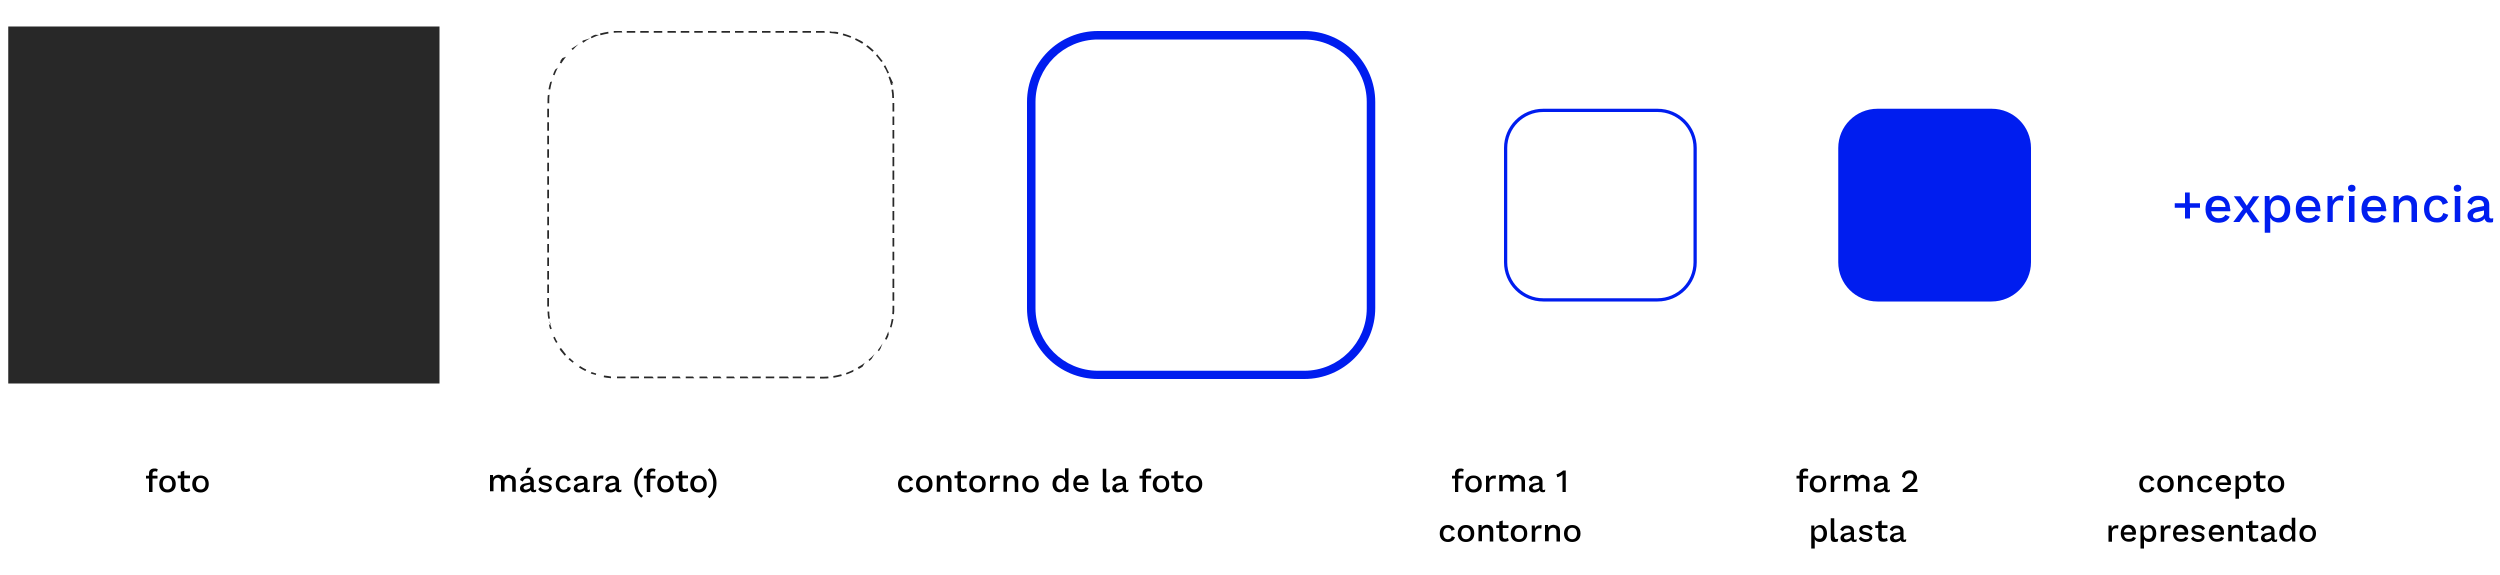
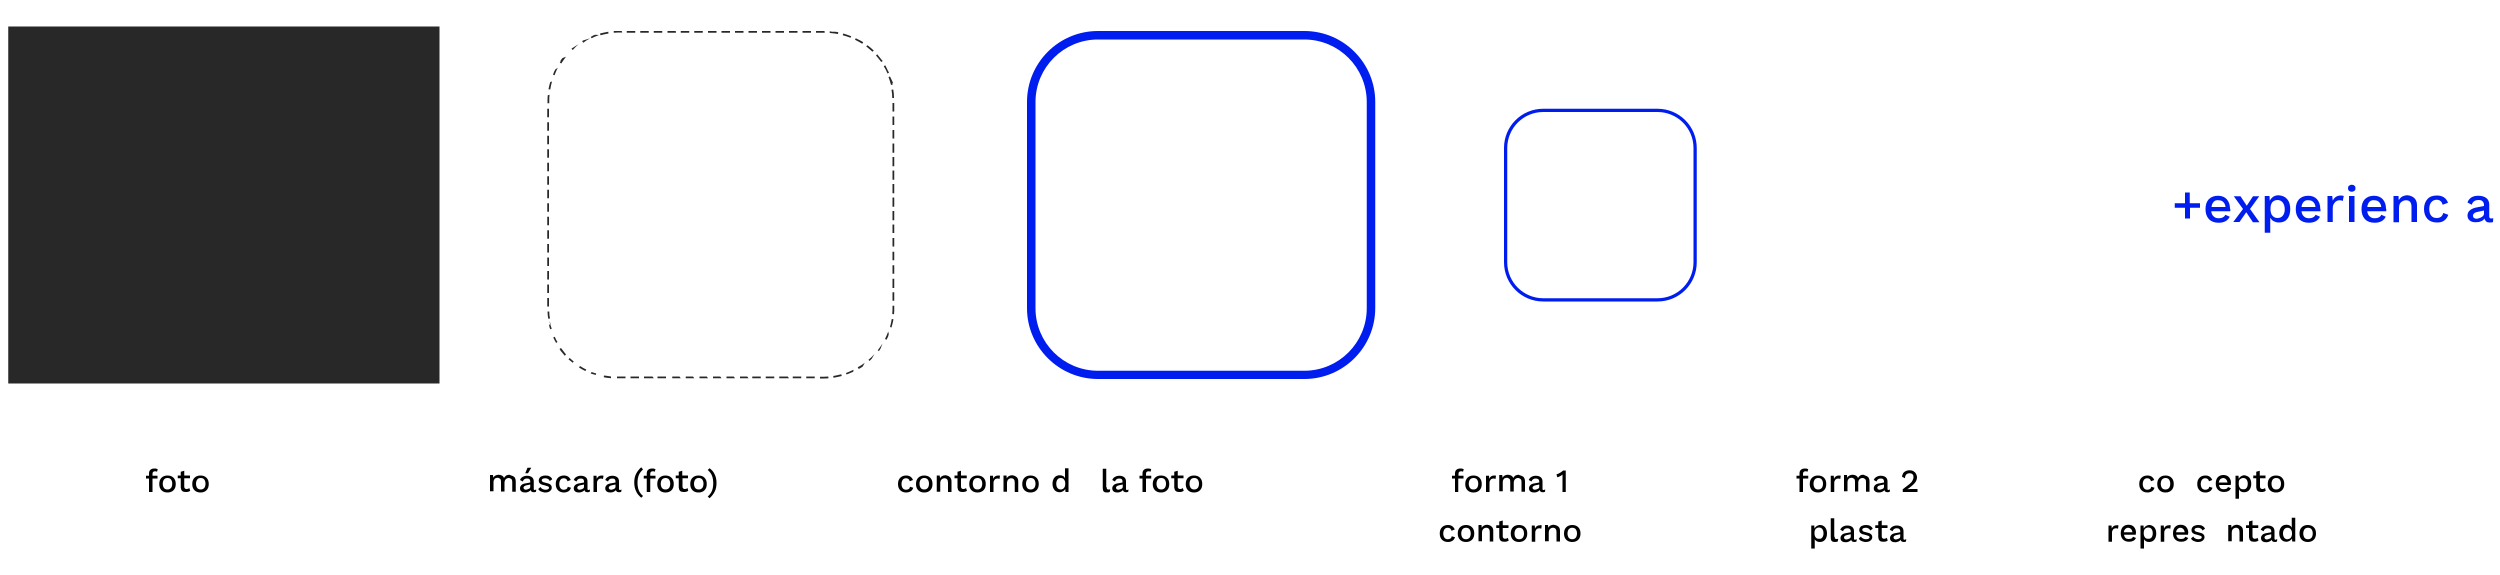
<svg xmlns="http://www.w3.org/2000/svg" version="1.1" id="Capa_1" x="0px" y="0px" viewBox="0 0 1000 230" style="enable-background:new 0 0 1000 230;" xml:space="preserve">
  <style type="text/css">
	.st0{enable-background:new    ;}
	.st1{fill:#001DEF;}
	.st2{fill:#282828;}
</style>
  <g>
    <g class="st0">
      <path class="st1" d="M880.1,83.1h-4.1v4.3H874v-4.3h-4.1v-1.8h4.1V77h1.9v4.3h4.1V83.1z" />
      <path class="st1" d="M892.1,84.5h-7.6c0.1,0.9,0.4,1.6,1,2.1c0.5,0.5,1.2,0.7,2,0.7c0.7,0,1.2-0.1,1.7-0.4c0.4-0.2,0.8-0.6,0.9-1    l1.8,0.8c-0.8,1.6-2.3,2.4-4.5,2.4c-1.6,0-2.9-0.5-3.8-1.4c-0.9-1-1.4-2.3-1.4-4c0-1.7,0.4-3,1.3-4c0.9-0.9,2.1-1.4,3.7-1.4    c1.5,0,2.7,0.5,3.5,1.4c0.8,0.9,1.3,2.2,1.3,3.7C892.2,83.7,892.2,84.1,892.1,84.5z M885.5,80.7c-0.5,0.5-0.8,1.2-0.9,2.1h5.6    c-0.1-0.9-0.4-1.5-0.9-2c-0.5-0.5-1.1-0.7-1.9-0.7C886.6,80,885.9,80.2,885.5,80.7z" />
      <path class="st1" d="M901.1,88.8l-2.6-3.9l-2.7,3.9h-2.5l3.9-5.2l-3.7-5.1h2.7l2.5,3.8l2.5-3.8h2.5l-3.7,5.1l3.8,5.3H901.1z" />
      <path class="st1" d="M914.9,79.7c0.8,0.9,1.2,2.3,1.2,3.9c0,1.7-0.4,3-1.2,4c-0.8,1-1.9,1.4-3.4,1.4c-0.7,0-1.4-0.2-2-0.5    c-0.6-0.3-1-0.8-1.4-1.4v6h-2.2V78.4h1.9l0.1,1.9c0.3-0.6,0.8-1.2,1.4-1.6c0.6-0.4,1.3-0.6,2.1-0.6    C912.9,78.2,914.1,78.7,914.9,79.7z M913.1,86.3c0.5-0.6,0.8-1.5,0.8-2.6c0-1.1-0.3-2-0.8-2.7c-0.5-0.6-1.2-1-2.1-1    c-0.8,0-1.5,0.3-2,0.8c-0.5,0.6-0.8,1.4-0.8,2.4V84c0.1,1,0.3,1.8,0.8,2.3c0.5,0.6,1.2,0.9,2,0.9    C911.9,87.2,912.6,86.9,913.1,86.3z" />
      <path class="st1" d="M928.2,84.5h-7.6c0.1,0.9,0.4,1.6,1,2.1c0.5,0.5,1.2,0.7,2,0.7c0.7,0,1.2-0.1,1.7-0.4c0.4-0.2,0.8-0.6,0.9-1    l1.8,0.8c-0.8,1.6-2.3,2.4-4.5,2.4c-1.6,0-2.9-0.5-3.8-1.4c-0.9-1-1.4-2.3-1.4-4c0-1.7,0.4-3,1.3-4c0.9-0.9,2.1-1.4,3.7-1.4    c1.5,0,2.7,0.5,3.5,1.4c0.8,0.9,1.3,2.2,1.3,3.7C928.2,83.7,928.2,84.1,928.2,84.5z M921.5,80.7c-0.5,0.5-0.8,1.2-0.9,2.1h5.6    c-0.1-0.9-0.4-1.5-0.9-2c-0.5-0.5-1.1-0.7-1.9-0.7C922.6,80,922,80.2,921.5,80.7z" />
      <path class="st1" d="M937.5,78.4l-0.4,2c-0.3-0.2-0.8-0.3-1.3-0.3c-0.4,0-0.9,0.1-1.3,0.4c-0.4,0.2-0.7,0.6-1,1.1    c-0.3,0.5-0.4,1-0.4,1.7v5.5H931V78.4h1.9l0.2,1.9c0.6-1.4,1.7-2.1,3.3-2.1C936.9,78.2,937.2,78.3,937.5,78.4z" />
      <path class="st1" d="M939.6,76.3c-0.3-0.2-0.4-0.6-0.4-1c0-0.4,0.1-0.8,0.4-1c0.3-0.2,0.6-0.4,1.1-0.4c0.5,0,0.8,0.1,1.1,0.4    c0.3,0.2,0.4,0.6,0.4,1c0,0.4-0.1,0.8-0.4,1c-0.3,0.2-0.6,0.4-1.1,0.4C940.3,76.7,939.9,76.6,939.6,76.3z M941.8,88.8h-2.2V78.4    h2.2V88.8z" />
      <path class="st1" d="M954.5,84.5h-7.6c0.1,0.9,0.4,1.6,1,2.1c0.5,0.5,1.2,0.7,2,0.7c0.7,0,1.2-0.1,1.7-0.4c0.4-0.2,0.8-0.6,0.9-1    l1.8,0.8c-0.8,1.6-2.3,2.4-4.5,2.4c-1.6,0-2.9-0.5-3.8-1.4c-0.9-1-1.4-2.3-1.4-4c0-1.7,0.4-3,1.3-4c0.9-0.9,2.1-1.4,3.7-1.4    c1.5,0,2.7,0.5,3.5,1.4c0.8,0.9,1.3,2.2,1.3,3.7C954.6,83.7,954.5,84.1,954.5,84.5z M947.8,80.7c-0.5,0.5-0.8,1.2-0.9,2.1h5.6    c-0.1-0.9-0.4-1.5-0.9-2c-0.5-0.5-1.1-0.7-1.9-0.7C948.9,80,948.3,80.2,947.8,80.7z" />
      <path class="st1" d="M965.7,79.2c0.7,0.7,1.1,1.6,1.1,2.9v6.7h-2.2v-6c0-1.8-0.7-2.7-2.2-2.7c-0.8,0-1.4,0.3-2,0.8    c-0.6,0.5-0.8,1.4-0.8,2.5v5.5h-2.2V78.4h2l0.1,1.7c0.3-0.6,0.8-1.1,1.4-1.5c0.6-0.3,1.3-0.5,2.1-0.5    C964.1,78.2,965,78.6,965.7,79.2z" />
      <path class="st1" d="M979.2,81.1l-2.1,0.8c-0.4-1.3-1.2-2-2.4-2c-0.9,0-1.6,0.3-2.2,1c-0.5,0.6-0.8,1.5-0.8,2.7    c0,1.2,0.3,2.1,0.8,2.7c0.5,0.6,1.2,0.9,2.2,0.9c0.7,0,1.3-0.2,1.7-0.5c0.4-0.3,0.7-0.8,0.9-1.5l2,0.7c-0.3,1-0.8,1.7-1.6,2.3    s-1.7,0.8-2.9,0.8c-1.6,0-2.9-0.5-3.8-1.4c-0.9-1-1.4-2.3-1.4-4s0.5-3,1.4-4c0.9-1,2.2-1.4,3.8-1.4    C977,78.2,978.5,79.2,979.2,81.1z" />
-       <path class="st1" d="M981.9,76.3c-0.3-0.2-0.4-0.6-0.4-1c0-0.4,0.1-0.8,0.4-1c0.3-0.2,0.6-0.4,1.1-0.4c0.5,0,0.8,0.1,1.1,0.4    c0.3,0.2,0.4,0.6,0.4,1c0,0.4-0.1,0.8-0.4,1c-0.3,0.2-0.6,0.4-1.1,0.4C982.5,76.7,982.2,76.6,981.9,76.3z M984.1,88.8h-2.2V78.4    h2.2V88.8z" />
      <path class="st1" d="M997.3,87.3l-0.1,1.5c-0.4,0.2-0.8,0.2-1.3,0.2c-0.6,0-1.1-0.1-1.4-0.4s-0.6-0.6-0.7-1.2    c-0.3,0.5-0.8,0.9-1.4,1.1c-0.6,0.3-1.3,0.4-2.1,0.4c-1,0-1.8-0.2-2.4-0.7c-0.6-0.5-0.9-1.1-0.9-2c0-0.8,0.3-1.5,1-2.1    c0.7-0.6,1.7-1,3-1.2l2.6-0.5V82c0-0.6-0.2-1.1-0.6-1.5c-0.4-0.4-0.9-0.5-1.6-0.5c-1.4,0-2.3,0.6-2.7,1.9l-1.7-0.9    c0.2-0.8,0.8-1.5,1.5-2c0.8-0.5,1.7-0.7,2.8-0.7c1.3,0,2.4,0.3,3.2,0.9s1.2,1.5,1.2,2.7v4.7c0,0.3,0.1,0.5,0.2,0.6    c0.1,0.1,0.3,0.2,0.6,0.2C996.8,87.4,997.1,87.3,997.3,87.3z M992.7,86.8c0.6-0.4,0.9-0.8,0.9-1.4v-1.2l-2.3,0.5    c-0.7,0.1-1.3,0.3-1.6,0.6c-0.3,0.2-0.5,0.6-0.5,1c0,0.4,0.1,0.7,0.4,0.9c0.3,0.2,0.7,0.3,1.2,0.3    C991.5,87.3,992.1,87.2,992.7,86.8z" />
    </g>
    <g class="st0">
      <path d="M60.9,190.3H63v1.1H61v5.4h-1.4v-5.4h-1.2v-1.1h1.2v-0.9c0-0.7,0.2-1.2,0.6-1.5c0.4-0.4,1-0.5,1.7-0.5    c0.3,0,0.5,0,0.7,0.1c0.2,0.1,0.4,0.1,0.5,0.2l-0.3,1c-0.2-0.1-0.4-0.2-0.7-0.2c-0.8,0-1.1,0.4-1.1,1V190.3z" />
      <path d="M69.4,191.1c0.6,0.6,0.9,1.4,0.9,2.5s-0.3,1.9-0.9,2.5c-0.6,0.6-1.4,0.9-2.4,0.9s-1.8-0.3-2.4-0.9    c-0.6-0.6-0.9-1.4-0.9-2.5s0.3-1.9,0.9-2.5c0.6-0.6,1.4-0.9,2.4-0.9S68.8,190.5,69.4,191.1z M65.6,191.8c-0.3,0.4-0.5,1-0.5,1.7    s0.2,1.3,0.5,1.7c0.3,0.4,0.8,0.6,1.4,0.6s1-0.2,1.4-0.6c0.3-0.4,0.5-1,0.5-1.7s-0.2-1.3-0.5-1.7c-0.3-0.4-0.8-0.6-1.4-0.6    S65.9,191.4,65.6,191.8z" />
      <path d="M76.1,196.3c-0.2,0.2-0.5,0.3-0.8,0.4c-0.3,0.1-0.6,0.1-1,0.1c-0.6,0-1.1-0.1-1.4-0.4c-0.4-0.3-0.5-0.8-0.6-1.4v-3.7h-1.2    v-1.1h1.2v-1.5l1.4-0.4v1.9H76v1.1h-2.3v3.4c0,0.3,0.1,0.5,0.3,0.7c0.2,0.2,0.4,0.2,0.7,0.2c0.4,0,0.7-0.1,1-0.4L76.1,196.3z" />
      <path d="M82.6,191.1c0.6,0.6,0.9,1.4,0.9,2.5s-0.3,1.9-0.9,2.5c-0.6,0.6-1.4,0.9-2.4,0.9s-1.8-0.3-2.4-0.9    c-0.6-0.6-0.9-1.4-0.9-2.5s0.3-1.9,0.9-2.5c0.6-0.6,1.4-0.9,2.4-0.9S82,190.5,82.6,191.1z M78.9,191.8c-0.3,0.4-0.5,1-0.5,1.7    s0.2,1.3,0.5,1.7c0.3,0.4,0.8,0.6,1.4,0.6c0.6,0,1-0.2,1.4-0.6c0.3-0.4,0.5-1,0.5-1.7s-0.2-1.3-0.5-1.7c-0.3-0.4-0.8-0.6-1.4-0.6    C79.6,191.2,79.2,191.4,78.9,191.8z" />
    </g>
    <g class="st0">
      <path d="M205.1,190.4c0.4,0.2,0.7,0.4,0.9,0.8c0.2,0.4,0.3,0.8,0.3,1.3v4.2h-1.4v-4c0-0.5-0.1-0.9-0.4-1.1c-0.2-0.2-0.6-0.4-1-0.4    c-0.5,0-0.9,0.2-1.2,0.5c-0.3,0.3-0.5,0.8-0.5,1.4v3.5h-1.4v-4c0-0.5-0.1-0.9-0.4-1.1c-0.2-0.2-0.6-0.4-1-0.4    c-0.3,0-0.5,0.1-0.8,0.2c-0.3,0.1-0.5,0.4-0.6,0.7c-0.2,0.3-0.2,0.7-0.2,1.1v3.4h-1.4v-6.5h1.2l0.1,1.1c0.2-0.4,0.5-0.7,0.9-0.9    c0.4-0.2,0.8-0.3,1.2-0.3c0.5,0,0.9,0.1,1.3,0.3s0.7,0.5,0.9,1c0.2-0.4,0.5-0.7,0.9-1c0.4-0.2,0.8-0.3,1.3-0.3    C204.3,190.2,204.7,190.2,205.1,190.4z" />
      <path d="M214.5,195.8l-0.1,0.9c-0.2,0.1-0.5,0.2-0.8,0.2c-0.4,0-0.7-0.1-0.9-0.2c-0.2-0.1-0.4-0.4-0.4-0.7    c-0.2,0.3-0.5,0.5-0.9,0.7c-0.4,0.2-0.8,0.3-1.3,0.3c-0.6,0-1.1-0.1-1.5-0.4c-0.4-0.3-0.6-0.7-0.6-1.3c0-0.5,0.2-0.9,0.6-1.3    c0.4-0.4,1.1-0.6,1.9-0.7l1.6-0.3v-0.4c0-0.4-0.1-0.7-0.3-0.9c-0.2-0.2-0.6-0.3-1-0.3c-0.9,0-1.4,0.4-1.7,1.2l-1.1-0.6    c0.2-0.5,0.5-0.9,1-1.2c0.5-0.3,1.1-0.5,1.8-0.5c0.8,0,1.5,0.2,2,0.6c0.5,0.4,0.7,1,0.7,1.7v2.9c0,0.2,0,0.3,0.1,0.4    c0.1,0.1,0.2,0.1,0.4,0.1C214.2,195.9,214.3,195.8,214.5,195.8z M211.6,195.5c0.4-0.2,0.5-0.5,0.5-0.9v-0.8l-1.4,0.3    c-0.4,0.1-0.8,0.2-1,0.4c-0.2,0.2-0.3,0.4-0.3,0.6c0,0.2,0.1,0.4,0.3,0.6c0.2,0.1,0.4,0.2,0.7,0.2    C210.8,195.8,211.2,195.7,211.6,195.5z M212.5,187.1l-1.3,2.2h-1.1l0.9-2.2H212.5z" />
      <path d="M216.4,196.6c-0.5-0.2-0.9-0.6-1.1-1l0.9-0.8c0.2,0.4,0.4,0.6,0.8,0.8c0.3,0.2,0.8,0.3,1.2,0.3c0.4,0,0.8-0.1,1-0.2    c0.2-0.1,0.4-0.3,0.4-0.6c0-0.2-0.1-0.4-0.3-0.5c-0.2-0.1-0.6-0.2-1.2-0.4c-1-0.2-1.6-0.4-2-0.7c-0.4-0.3-0.6-0.7-0.6-1.3    c0-0.4,0.1-0.7,0.3-1c0.2-0.3,0.5-0.6,0.9-0.7c0.4-0.2,0.9-0.3,1.5-0.3c0.7,0,1.3,0.1,1.7,0.4c0.4,0.2,0.8,0.6,1,1.1l-1,0.7    c-0.2-0.4-0.4-0.7-0.7-0.8c-0.3-0.2-0.6-0.3-1.1-0.3c-0.4,0-0.7,0.1-1,0.2c-0.3,0.2-0.4,0.3-0.4,0.6c0,0.2,0.1,0.4,0.3,0.6    c0.2,0.1,0.6,0.3,1.2,0.4c0.9,0.2,1.6,0.4,1.9,0.7c0.4,0.3,0.6,0.7,0.6,1.3c0,0.6-0.3,1-0.8,1.4c-0.5,0.4-1.2,0.5-2.1,0.5    C217.5,196.9,216.9,196.8,216.4,196.6z" />
      <path d="M228.3,192l-1.3,0.5c-0.2-0.8-0.7-1.2-1.5-1.2c-0.6,0-1,0.2-1.3,0.6c-0.3,0.4-0.5,1-0.5,1.7c0,0.7,0.2,1.3,0.5,1.7    c0.3,0.4,0.8,0.6,1.3,0.6c0.4,0,0.8-0.1,1.1-0.3c0.3-0.2,0.4-0.5,0.5-0.9l1.3,0.4c-0.2,0.6-0.5,1.1-1,1.4    c-0.5,0.3-1.1,0.5-1.8,0.5c-1,0-1.8-0.3-2.4-0.9c-0.6-0.6-0.9-1.4-0.9-2.5s0.3-1.9,0.9-2.5c0.6-0.6,1.4-0.9,2.4-0.9    C226.9,190.2,227.8,190.8,228.3,192z" />
      <path d="M236,195.8l-0.1,0.9c-0.2,0.1-0.5,0.2-0.8,0.2c-0.4,0-0.7-0.1-0.9-0.2c-0.2-0.1-0.4-0.4-0.4-0.7c-0.2,0.3-0.5,0.5-0.9,0.7    c-0.4,0.2-0.8,0.3-1.3,0.3c-0.6,0-1.1-0.1-1.5-0.4c-0.4-0.3-0.6-0.7-0.6-1.3c0-0.5,0.2-0.9,0.6-1.3c0.4-0.4,1.1-0.6,1.9-0.7    l1.6-0.3v-0.4c0-0.4-0.1-0.7-0.3-0.9c-0.2-0.2-0.6-0.3-1-0.3c-0.9,0-1.4,0.4-1.7,1.2l-1.1-0.6c0.2-0.5,0.5-0.9,1-1.2    c0.5-0.3,1.1-0.5,1.8-0.5c0.8,0,1.5,0.2,2,0.6c0.5,0.4,0.7,1,0.7,1.7v2.9c0,0.2,0,0.3,0.1,0.4c0.1,0.1,0.2,0.1,0.4,0.1    C235.7,195.9,235.9,195.8,236,195.8z M233.1,195.5c0.4-0.2,0.5-0.5,0.5-0.9v-0.8l-1.4,0.3c-0.4,0.1-0.8,0.2-1,0.4    c-0.2,0.2-0.3,0.4-0.3,0.6c0,0.2,0.1,0.4,0.3,0.6c0.2,0.1,0.4,0.2,0.7,0.2C232.4,195.8,232.8,195.7,233.1,195.5z" />
      <path d="M241.4,190.3l-0.2,1.3c-0.2-0.1-0.5-0.2-0.8-0.2c-0.3,0-0.5,0.1-0.8,0.2c-0.2,0.1-0.4,0.4-0.6,0.7    c-0.2,0.3-0.2,0.6-0.2,1.1v3.4h-1.4v-6.5h1.2l0.1,1.2c0.4-0.9,1-1.3,2-1.3C241,190.2,241.2,190.2,241.4,190.3z" />
      <path d="M248.6,195.8l-0.1,0.9c-0.2,0.1-0.5,0.2-0.8,0.2c-0.4,0-0.7-0.1-0.9-0.2c-0.2-0.1-0.4-0.4-0.4-0.7    c-0.2,0.3-0.5,0.5-0.9,0.7c-0.4,0.2-0.8,0.3-1.3,0.3c-0.6,0-1.1-0.1-1.5-0.4c-0.4-0.3-0.6-0.7-0.6-1.3c0-0.5,0.2-0.9,0.6-1.3    c0.4-0.4,1.1-0.6,1.9-0.7l1.6-0.3v-0.4c0-0.4-0.1-0.7-0.3-0.9c-0.2-0.2-0.6-0.3-1-0.3c-0.9,0-1.4,0.4-1.7,1.2l-1.1-0.6    c0.2-0.5,0.5-0.9,1-1.2c0.5-0.3,1.1-0.5,1.8-0.5c0.8,0,1.5,0.2,2,0.6c0.5,0.4,0.7,1,0.7,1.7v2.9c0,0.2,0,0.3,0.1,0.4    c0.1,0.1,0.2,0.1,0.4,0.1C248.3,195.9,248.5,195.8,248.6,195.8z M245.7,195.5c0.4-0.2,0.5-0.5,0.5-0.9v-0.8l-1.4,0.3    c-0.4,0.1-0.8,0.2-1,0.4c-0.2,0.2-0.3,0.4-0.3,0.6c0,0.2,0.1,0.4,0.3,0.6c0.2,0.1,0.4,0.2,0.7,0.2    C245,195.8,245.4,195.7,245.7,195.5z" />
      <path d="M257.2,187.8c-0.8,0.7-1.4,1.5-1.7,2.3c-0.3,0.8-0.5,1.8-0.5,3c0,1.2,0.2,2.2,0.5,3c0.3,0.8,0.9,1.6,1.7,2.3l-0.7,0.7    c-0.9-0.8-1.7-1.6-2.1-2.7c-0.5-1-0.7-2.2-0.7-3.4c0-1.3,0.2-2.4,0.7-3.4c0.5-1,1.2-1.9,2.1-2.7L257.2,187.8z" />
      <path d="M260.1,190.3h2.1v1.1h-2.1v5.4h-1.4v-5.4h-1.2v-1.1h1.2v-0.9c0-0.7,0.2-1.2,0.6-1.5c0.4-0.4,1-0.5,1.7-0.5    c0.3,0,0.5,0,0.7,0.1c0.2,0.1,0.4,0.1,0.5,0.2l-0.3,1c-0.2-0.1-0.4-0.2-0.7-0.2c-0.8,0-1.1,0.4-1.1,1V190.3z" />
      <path d="M268.6,191.1c0.6,0.6,0.9,1.4,0.9,2.5s-0.3,1.9-0.9,2.5c-0.6,0.6-1.4,0.9-2.4,0.9s-1.8-0.3-2.4-0.9    c-0.6-0.6-0.9-1.4-0.9-2.5s0.3-1.9,0.9-2.5c0.6-0.6,1.4-0.9,2.4-0.9S268,190.5,268.6,191.1z M264.8,191.8c-0.3,0.4-0.5,1-0.5,1.7    s0.2,1.3,0.5,1.7c0.3,0.4,0.8,0.6,1.4,0.6c0.6,0,1-0.2,1.4-0.6c0.3-0.4,0.5-1,0.5-1.7s-0.2-1.3-0.5-1.7c-0.3-0.4-0.8-0.6-1.4-0.6    C265.6,191.2,265.2,191.4,264.8,191.8z" />
      <path d="M275.3,196.3c-0.2,0.2-0.5,0.3-0.8,0.4c-0.3,0.1-0.6,0.1-1,0.1c-0.6,0-1.1-0.1-1.4-0.4c-0.4-0.3-0.5-0.8-0.6-1.4v-3.7    h-1.2v-1.1h1.2v-1.5l1.4-0.4v1.9h2.3v1.1H273v3.4c0,0.3,0.1,0.5,0.3,0.7c0.2,0.2,0.4,0.2,0.7,0.2c0.4,0,0.7-0.1,1-0.4L275.3,196.3    z" />
      <path d="M281.8,191.1c0.6,0.6,0.9,1.4,0.9,2.5s-0.3,1.9-0.9,2.5c-0.6,0.6-1.4,0.9-2.4,0.9s-1.8-0.3-2.4-0.9    c-0.6-0.6-0.9-1.4-0.9-2.5s0.3-1.9,0.9-2.5c0.6-0.6,1.4-0.9,2.4-0.9S281.3,190.5,281.8,191.1z M278.1,191.8    c-0.3,0.4-0.5,1-0.5,1.7s0.2,1.3,0.5,1.7c0.3,0.4,0.8,0.6,1.4,0.6s1-0.2,1.4-0.6c0.3-0.4,0.5-1,0.5-1.7s-0.2-1.3-0.5-1.7    c-0.3-0.4-0.8-0.6-1.4-0.6S278.4,191.4,278.1,191.8z" />
      <path d="M285.9,189.8c0.5,1,0.7,2.2,0.7,3.4c0,1.2-0.2,2.4-0.7,3.4c-0.5,1-1.2,1.9-2.1,2.7l-0.7-0.7c0.8-0.7,1.4-1.5,1.7-2.3    c0.3-0.8,0.5-1.8,0.5-3c0-1.2-0.2-2.2-0.5-3c-0.3-0.8-0.9-1.6-1.7-2.3l0.7-0.7C284.7,187.9,285.4,188.7,285.9,189.8z" />
    </g>
    <g class="st0">
      <path d="M365.2,192l-1.3,0.5c-0.2-0.8-0.7-1.2-1.5-1.2c-0.6,0-1,0.2-1.3,0.6c-0.3,0.4-0.5,1-0.5,1.7c0,0.7,0.2,1.3,0.5,1.7    c0.3,0.4,0.8,0.6,1.3,0.6c0.4,0,0.8-0.1,1.1-0.3c0.3-0.2,0.4-0.5,0.5-0.9l1.3,0.4c-0.2,0.6-0.5,1.1-1,1.4    c-0.5,0.3-1.1,0.5-1.8,0.5c-1,0-1.8-0.3-2.4-0.9c-0.6-0.6-0.9-1.4-0.9-2.5s0.3-1.9,0.9-2.5c0.6-0.6,1.4-0.9,2.4-0.9    C363.8,190.2,364.7,190.8,365.2,192z" />
      <path d="M372.1,191.1c0.6,0.6,0.9,1.4,0.9,2.5s-0.3,1.9-0.9,2.5c-0.6,0.6-1.4,0.9-2.4,0.9s-1.8-0.3-2.4-0.9    c-0.6-0.6-0.9-1.4-0.9-2.5s0.3-1.9,0.9-2.5c0.6-0.6,1.4-0.9,2.4-0.9S371.5,190.5,372.1,191.1z M368.3,191.8    c-0.3,0.4-0.5,1-0.5,1.7s0.2,1.3,0.5,1.7c0.3,0.4,0.8,0.6,1.4,0.6c0.6,0,1-0.2,1.4-0.6c0.3-0.4,0.5-1,0.5-1.7s-0.2-1.3-0.5-1.7    c-0.3-0.4-0.8-0.6-1.4-0.6C369.1,191.2,368.7,191.4,368.3,191.8z" />
      <path d="M379.9,190.8c0.5,0.4,0.7,1,0.7,1.8v4.2h-1.4V193c0-1.1-0.5-1.7-1.4-1.7c-0.5,0-0.9,0.2-1.2,0.5c-0.3,0.3-0.5,0.8-0.5,1.5    v3.4h-1.4v-6.5h1.2l0.1,1.1c0.2-0.4,0.5-0.7,0.9-0.9c0.4-0.2,0.8-0.3,1.3-0.3C378.9,190.2,379.5,190.4,379.9,190.8z" />
      <path d="M386.8,196.3c-0.2,0.2-0.5,0.3-0.8,0.4c-0.3,0.1-0.6,0.1-1,0.1c-0.6,0-1.1-0.1-1.4-0.4c-0.4-0.3-0.5-0.8-0.6-1.4v-3.7    h-1.2v-1.1h1.2v-1.5l1.4-0.4v1.9h2.3v1.1h-2.3v3.4c0,0.3,0.1,0.5,0.3,0.7c0.2,0.2,0.4,0.2,0.7,0.2c0.4,0,0.7-0.1,1-0.4    L386.8,196.3z" />
      <path d="M393.4,191.1c0.6,0.6,0.9,1.4,0.9,2.5s-0.3,1.9-0.9,2.5c-0.6,0.6-1.4,0.9-2.4,0.9s-1.8-0.3-2.4-0.9    c-0.6-0.6-0.9-1.4-0.9-2.5s0.3-1.9,0.9-2.5c0.6-0.6,1.4-0.9,2.4-0.9S392.8,190.5,393.4,191.1z M389.6,191.8    c-0.3,0.4-0.5,1-0.5,1.7s0.2,1.3,0.5,1.7c0.3,0.4,0.8,0.6,1.4,0.6c0.6,0,1-0.2,1.4-0.6c0.3-0.4,0.5-1,0.5-1.7s-0.2-1.3-0.5-1.7    c-0.3-0.4-0.8-0.6-1.4-0.6C390.4,191.2,389.9,191.4,389.6,191.8z" />
      <path d="M400,190.3l-0.2,1.3c-0.2-0.1-0.5-0.2-0.8-0.2c-0.3,0-0.5,0.1-0.8,0.2s-0.4,0.4-0.6,0.7c-0.2,0.3-0.2,0.6-0.2,1.1v3.4H396    v-6.5h1.2l0.1,1.2c0.4-0.9,1-1.3,2-1.3C399.6,190.2,399.9,190.2,400,190.3z" />
      <path d="M406.6,190.8c0.5,0.4,0.7,1,0.7,1.8v4.2h-1.4V193c0-1.1-0.5-1.7-1.4-1.7c-0.5,0-0.9,0.2-1.2,0.5c-0.3,0.3-0.5,0.8-0.5,1.5    v3.4h-1.4v-6.5h1.2l0.1,1.1c0.2-0.4,0.5-0.7,0.9-0.9c0.4-0.2,0.8-0.3,1.3-0.3C405.6,190.2,406.1,190.4,406.6,190.8z" />
      <path d="M414.6,191.1c0.6,0.6,0.9,1.4,0.9,2.5s-0.3,1.9-0.9,2.5c-0.6,0.6-1.4,0.9-2.4,0.9s-1.8-0.3-2.4-0.9    c-0.6-0.6-0.9-1.4-0.9-2.5s0.3-1.9,0.9-2.5c0.6-0.6,1.4-0.9,2.4-0.9S414,190.5,414.6,191.1z M410.9,191.8c-0.3,0.4-0.5,1-0.5,1.7    s0.2,1.3,0.5,1.7c0.3,0.4,0.8,0.6,1.4,0.6c0.6,0,1-0.2,1.4-0.6c0.3-0.4,0.5-1,0.5-1.7s-0.2-1.3-0.5-1.7c-0.3-0.4-0.8-0.6-1.4-0.6    C411.6,191.2,411.2,191.4,410.9,191.8z" />
      <path d="M427.4,187.4v9.4h-1.2l-0.1-1.2c-0.2,0.4-0.5,0.7-0.9,0.9c-0.4,0.2-0.8,0.4-1.3,0.4c-0.9,0-1.6-0.3-2.1-0.9    c-0.5-0.6-0.8-1.4-0.8-2.5c0-1.1,0.3-1.9,0.8-2.5c0.5-0.6,1.2-0.9,2.1-0.9c0.5,0,0.9,0.1,1.3,0.3c0.4,0.2,0.6,0.5,0.8,0.9v-4    H427.4z M425.6,195.2c0.3-0.4,0.5-0.9,0.5-1.6v-0.2c0-0.7-0.2-1.2-0.5-1.6c-0.3-0.4-0.8-0.6-1.3-0.6c-0.6,0-1,0.2-1.3,0.6    c-0.3,0.4-0.5,0.9-0.5,1.7s0.2,1.3,0.5,1.7c0.3,0.4,0.8,0.6,1.3,0.6C424.8,195.8,425.2,195.6,425.6,195.2z" />
-       <path d="M435.3,194h-4.7c0.1,0.6,0.3,1,0.6,1.3c0.3,0.3,0.8,0.4,1.3,0.4c0.4,0,0.8-0.1,1.1-0.2c0.3-0.2,0.5-0.4,0.6-0.7l1.2,0.5    c-0.5,1-1.4,1.5-2.8,1.5c-1,0-1.8-0.3-2.4-0.9c-0.6-0.6-0.9-1.4-0.9-2.5c0-1.1,0.3-1.9,0.8-2.5c0.6-0.6,1.3-0.9,2.3-0.9    c0.9,0,1.7,0.3,2.2,0.9c0.5,0.6,0.8,1.3,0.8,2.3C435.4,193.6,435.4,193.8,435.3,194z M431.2,191.7c-0.3,0.3-0.5,0.7-0.6,1.3h3.5    c-0.1-0.5-0.3-1-0.6-1.3c-0.3-0.3-0.7-0.5-1.2-0.5C431.9,191.3,431.5,191.4,431.2,191.7z" />
      <path d="M442.7,194.9c0,0.3,0,0.5,0.1,0.7c0.1,0.1,0.3,0.2,0.5,0.2c0.2,0,0.3,0,0.4,0c0.1,0,0.3-0.1,0.4-0.1l-0.2,1.1    c-0.3,0.1-0.7,0.2-1.1,0.2c-0.6,0-1-0.1-1.3-0.4c-0.3-0.3-0.4-0.8-0.4-1.4v-7.7h1.4V194.9z" />
      <path d="M451.4,195.8l-0.1,0.9c-0.2,0.1-0.5,0.2-0.8,0.2c-0.4,0-0.7-0.1-0.9-0.2c-0.2-0.1-0.4-0.4-0.4-0.7    c-0.2,0.3-0.5,0.5-0.9,0.7c-0.4,0.2-0.8,0.3-1.3,0.3c-0.6,0-1.1-0.1-1.5-0.4c-0.4-0.3-0.6-0.7-0.6-1.3c0-0.5,0.2-0.9,0.6-1.3    c0.4-0.4,1.1-0.6,1.9-0.7l1.6-0.3v-0.4c0-0.4-0.1-0.7-0.3-0.9c-0.2-0.2-0.6-0.3-1-0.3c-0.9,0-1.4,0.4-1.7,1.2l-1.1-0.6    c0.2-0.5,0.5-0.9,1-1.2c0.5-0.3,1.1-0.5,1.8-0.5c0.8,0,1.5,0.2,2,0.6c0.5,0.4,0.7,1,0.7,1.7v2.9c0,0.2,0,0.3,0.1,0.4    c0.1,0.1,0.2,0.1,0.4,0.1C451.2,195.9,451.3,195.8,451.4,195.8z M448.6,195.5c0.4-0.2,0.5-0.5,0.5-0.9v-0.8l-1.4,0.3    c-0.4,0.1-0.8,0.2-1,0.4c-0.2,0.2-0.3,0.4-0.3,0.6c0,0.2,0.1,0.4,0.3,0.6c0.2,0.1,0.4,0.2,0.7,0.2    C447.8,195.8,448.2,195.7,448.6,195.5z" />
      <path d="M458.4,190.3h2.1v1.1h-2.1v5.4H457v-5.4h-1.2v-1.1h1.2v-0.9c0-0.7,0.2-1.2,0.6-1.5c0.4-0.4,1-0.5,1.7-0.5    c0.3,0,0.5,0,0.7,0.1c0.2,0.1,0.4,0.1,0.5,0.2l-0.3,1c-0.2-0.1-0.4-0.2-0.7-0.2c-0.8,0-1.1,0.4-1.1,1V190.3z" />
      <path d="M466.8,191.1c0.6,0.6,0.9,1.4,0.9,2.5s-0.3,1.9-0.9,2.5c-0.6,0.6-1.4,0.9-2.4,0.9s-1.8-0.3-2.4-0.9    c-0.6-0.6-0.9-1.4-0.9-2.5s0.3-1.9,0.9-2.5c0.6-0.6,1.4-0.9,2.4-0.9S466.2,190.5,466.8,191.1z M463.1,191.8    c-0.3,0.4-0.5,1-0.5,1.7s0.2,1.3,0.5,1.7c0.3,0.4,0.8,0.6,1.4,0.6c0.6,0,1-0.2,1.4-0.6c0.3-0.4,0.5-1,0.5-1.7s-0.2-1.3-0.5-1.7    c-0.3-0.4-0.8-0.6-1.4-0.6C463.8,191.2,463.4,191.4,463.1,191.8z" />
      <path d="M473.5,196.3c-0.2,0.2-0.5,0.3-0.8,0.4c-0.3,0.1-0.6,0.1-1,0.1c-0.6,0-1.1-0.1-1.4-0.4c-0.4-0.3-0.5-0.8-0.6-1.4v-3.7    h-1.2v-1.1h1.2v-1.5l1.4-0.4v1.9h2.3v1.1h-2.3v3.4c0,0.3,0.1,0.5,0.3,0.7c0.2,0.2,0.4,0.2,0.7,0.2c0.4,0,0.7-0.1,1-0.4    L473.5,196.3z" />
      <path d="M480,191.1c0.6,0.6,0.9,1.4,0.9,2.5s-0.3,1.9-0.9,2.5c-0.6,0.6-1.4,0.9-2.4,0.9s-1.8-0.3-2.4-0.9    c-0.6-0.6-0.9-1.4-0.9-2.5s0.3-1.9,0.9-2.5c0.6-0.6,1.4-0.9,2.4-0.9S479.5,190.5,480,191.1z M476.3,191.8c-0.3,0.4-0.5,1-0.5,1.7    s0.2,1.3,0.5,1.7c0.3,0.4,0.8,0.6,1.4,0.6c0.6,0,1-0.2,1.4-0.6c0.3-0.4,0.5-1,0.5-1.7s-0.2-1.3-0.5-1.7c-0.3-0.4-0.8-0.6-1.4-0.6    C477.1,191.2,476.6,191.4,476.3,191.8z" />
    </g>
    <g class="st0">
      <path d="M583.3,190.3h2.1v1.1h-2.1v5.4H582v-5.4h-1.2v-1.1h1.2v-0.9c0-0.7,0.2-1.2,0.6-1.5c0.4-0.4,1-0.5,1.7-0.5    c0.3,0,0.5,0,0.7,0.1c0.2,0.1,0.4,0.1,0.5,0.2l-0.3,1c-0.2-0.1-0.4-0.2-0.7-0.2c-0.8,0-1.1,0.4-1.1,1V190.3z" />
      <path d="M591.8,191.1c0.6,0.6,0.9,1.4,0.9,2.5s-0.3,1.9-0.9,2.5c-0.6,0.6-1.4,0.9-2.4,0.9s-1.8-0.3-2.4-0.9    c-0.6-0.6-0.9-1.4-0.9-2.5s0.3-1.9,0.9-2.5c0.6-0.6,1.4-0.9,2.4-0.9S591.2,190.5,591.8,191.1z M588,191.8c-0.3,0.4-0.5,1-0.5,1.7    s0.2,1.3,0.5,1.7c0.3,0.4,0.8,0.6,1.4,0.6c0.6,0,1-0.2,1.4-0.6c0.3-0.4,0.5-1,0.5-1.7s-0.2-1.3-0.5-1.7c-0.3-0.4-0.8-0.6-1.4-0.6    C588.8,191.2,588.4,191.4,588,191.8z" />
      <path d="M598.4,190.3l-0.2,1.3c-0.2-0.1-0.5-0.2-0.8-0.2c-0.3,0-0.5,0.1-0.8,0.2s-0.4,0.4-0.6,0.7c-0.2,0.3-0.2,0.6-0.2,1.1v3.4    h-1.4v-6.5h1.2l0.1,1.2c0.4-0.9,1-1.3,2-1.3C598,190.2,598.3,190.2,598.4,190.3z" />
      <path d="M608.8,190.4c0.4,0.2,0.7,0.4,0.9,0.8c0.2,0.4,0.3,0.8,0.3,1.3v4.2h-1.4v-4c0-0.5-0.1-0.9-0.4-1.1c-0.2-0.2-0.6-0.4-1-0.4    c-0.5,0-0.9,0.2-1.2,0.5c-0.3,0.3-0.5,0.8-0.5,1.4v3.5h-1.4v-4c0-0.5-0.1-0.9-0.4-1.1c-0.2-0.2-0.6-0.4-1-0.4    c-0.3,0-0.5,0.1-0.8,0.2c-0.3,0.1-0.5,0.4-0.6,0.7c-0.2,0.3-0.2,0.7-0.2,1.1v3.4h-1.4v-6.5h1.2l0.1,1.1c0.2-0.4,0.5-0.7,0.9-0.9    c0.4-0.2,0.8-0.3,1.2-0.3c0.5,0,0.9,0.1,1.3,0.3c0.4,0.2,0.7,0.5,0.9,1c0.2-0.4,0.5-0.7,0.9-1c0.4-0.2,0.8-0.3,1.3-0.3    C608,190.2,608.4,190.2,608.8,190.4z" />
      <path d="M618.1,195.8l-0.1,0.9c-0.2,0.1-0.5,0.2-0.8,0.2c-0.4,0-0.7-0.1-0.9-0.2s-0.4-0.4-0.4-0.7c-0.2,0.3-0.5,0.5-0.9,0.7    c-0.4,0.2-0.8,0.3-1.3,0.3c-0.6,0-1.1-0.1-1.5-0.4c-0.4-0.3-0.6-0.7-0.6-1.3c0-0.5,0.2-0.9,0.6-1.3c0.4-0.4,1.1-0.6,1.9-0.7    l1.6-0.3v-0.4c0-0.4-0.1-0.7-0.4-0.9c-0.2-0.2-0.6-0.3-1-0.3c-0.9,0-1.4,0.4-1.7,1.2l-1.1-0.6c0.2-0.5,0.5-0.9,1-1.2    c0.5-0.3,1.1-0.5,1.8-0.5c0.8,0,1.5,0.2,2,0.6c0.5,0.4,0.7,1,0.7,1.7v2.9c0,0.2,0,0.3,0.1,0.4c0.1,0.1,0.2,0.1,0.4,0.1    C617.8,195.9,618,195.8,618.1,195.8z M615.2,195.5c0.4-0.2,0.5-0.5,0.5-0.9v-0.8l-1.4,0.3c-0.4,0.1-0.8,0.2-1,0.4    c-0.2,0.2-0.3,0.4-0.3,0.6c0,0.2,0.1,0.4,0.3,0.6c0.2,0.1,0.4,0.2,0.7,0.2C614.5,195.8,614.9,195.7,615.2,195.5z" />
      <path d="M626.3,188.2v8.6H625v-6.3c0-0.3,0-0.5,0-0.7c-0.3,0.3-0.6,0.5-1,0.7c-0.4,0.2-0.8,0.4-1.1,0.4l-0.3-1.2    c0.2,0,0.5-0.1,0.9-0.3c0.4-0.2,0.7-0.4,1-0.6c0.3-0.2,0.6-0.4,0.7-0.6H626.3z" />
    </g>
    <g class="st0">
      <path d="M581.9,211.8l-1.3,0.5c-0.2-0.8-0.7-1.2-1.5-1.2c-0.6,0-1,0.2-1.3,0.6c-0.3,0.4-0.5,1-0.5,1.7c0,0.7,0.2,1.3,0.5,1.7    c0.3,0.4,0.8,0.6,1.3,0.6c0.4,0,0.8-0.1,1.1-0.3c0.3-0.2,0.4-0.5,0.5-0.9l1.3,0.4c-0.2,0.6-0.5,1.1-1,1.4    c-0.5,0.3-1.1,0.5-1.8,0.5c-1,0-1.8-0.3-2.4-0.9c-0.6-0.6-0.9-1.4-0.9-2.5s0.3-1.9,0.9-2.5c0.6-0.6,1.4-0.9,2.4-0.9    C580.5,210,581.4,210.6,581.9,211.8z" />
      <path d="M588.8,210.9c0.6,0.6,0.9,1.4,0.9,2.5s-0.3,1.9-0.9,2.5c-0.6,0.6-1.4,0.9-2.4,0.9s-1.8-0.3-2.4-0.9    c-0.6-0.6-0.9-1.4-0.9-2.5s0.3-1.9,0.9-2.5c0.6-0.6,1.4-0.9,2.4-0.9S588.2,210.3,588.8,210.9z M585,211.7c-0.3,0.4-0.5,1-0.5,1.7    c0,0.7,0.2,1.3,0.5,1.7c0.3,0.4,0.8,0.6,1.4,0.6c0.6,0,1-0.2,1.4-0.6c0.3-0.4,0.5-1,0.5-1.7s-0.2-1.3-0.5-1.7    c-0.3-0.4-0.8-0.6-1.4-0.6C585.8,211.1,585.3,211.3,585,211.7z" />
      <path d="M596.6,210.6c0.5,0.4,0.7,1,0.7,1.8v4.2h-1.4v-3.8c0-1.1-0.5-1.7-1.4-1.7c-0.5,0-0.9,0.2-1.2,0.5    c-0.3,0.3-0.5,0.8-0.5,1.5v3.4h-1.4v-6.5h1.2l0.1,1.1c0.2-0.4,0.5-0.7,0.9-0.9c0.4-0.2,0.8-0.3,1.3-0.3    C595.6,210,596.2,210.2,596.6,210.6z" />
      <path d="M603.5,216.2c-0.2,0.2-0.5,0.3-0.8,0.4c-0.3,0.1-0.6,0.1-1,0.1c-0.6,0-1.1-0.1-1.4-0.4c-0.4-0.3-0.5-0.8-0.6-1.4v-3.7    h-1.2v-1.1h1.2v-1.5l1.4-0.4v1.9h2.3v1.1h-2.3v3.4c0,0.3,0.1,0.5,0.3,0.7c0.2,0.2,0.4,0.2,0.7,0.2c0.4,0,0.7-0.1,1-0.4    L603.5,216.2z" />
      <path d="M610,210.9c0.6,0.6,0.9,1.4,0.9,2.5s-0.3,1.9-0.9,2.5c-0.6,0.6-1.4,0.9-2.4,0.9s-1.8-0.3-2.4-0.9    c-0.6-0.6-0.9-1.4-0.9-2.5s0.3-1.9,0.9-2.5c0.6-0.6,1.4-0.9,2.4-0.9S609.5,210.3,610,210.9z M606.3,211.7c-0.3,0.4-0.5,1-0.5,1.7    c0,0.7,0.2,1.3,0.5,1.7c0.3,0.4,0.8,0.6,1.4,0.6c0.6,0,1-0.2,1.4-0.6c0.3-0.4,0.5-1,0.5-1.7s-0.2-1.3-0.5-1.7    c-0.3-0.4-0.8-0.6-1.4-0.6C607.1,211.1,606.6,211.3,606.3,211.7z" />
      <path d="M616.7,210.2l-0.2,1.3c-0.2-0.1-0.5-0.2-0.8-0.2c-0.3,0-0.5,0.1-0.8,0.2s-0.4,0.4-0.6,0.7c-0.2,0.3-0.2,0.6-0.2,1.1v3.4    h-1.4v-6.5h1.2l0.1,1.2c0.4-0.9,1-1.3,2-1.3C616.3,210,616.6,210.1,616.7,210.2z" />
      <path d="M623.3,210.6c0.5,0.4,0.7,1,0.7,1.8v4.2h-1.4v-3.8c0-1.1-0.5-1.7-1.4-1.7c-0.5,0-0.9,0.2-1.2,0.5    c-0.3,0.3-0.5,0.8-0.5,1.5v3.4H618v-6.5h1.2l0.1,1.1c0.2-0.4,0.5-0.7,0.9-0.9c0.4-0.2,0.8-0.3,1.3-0.3    C622.2,210,622.8,210.2,623.3,210.6z" />
      <path d="M631.3,210.9c0.6,0.6,0.9,1.4,0.9,2.5s-0.3,1.9-0.9,2.5c-0.6,0.6-1.4,0.9-2.4,0.9s-1.8-0.3-2.4-0.9    c-0.6-0.6-0.9-1.4-0.9-2.5s0.3-1.9,0.9-2.5c0.6-0.6,1.4-0.9,2.4-0.9S630.7,210.3,631.3,210.9z M627.5,211.7    c-0.3,0.4-0.5,1-0.5,1.7c0,0.7,0.2,1.3,0.5,1.7c0.3,0.4,0.8,0.6,1.4,0.6c0.6,0,1-0.2,1.4-0.6c0.3-0.4,0.5-1,0.5-1.7    s-0.2-1.3-0.5-1.7c-0.3-0.4-0.8-0.6-1.4-0.6C628.3,211.1,627.9,211.3,627.5,211.7z" />
    </g>
    <g class="st0">
      <path d="M721.2,190.3h2.1v1.1h-2.1v5.4h-1.4v-5.4h-1.2v-1.1h1.2v-0.9c0-0.7,0.2-1.2,0.6-1.5c0.4-0.4,1-0.5,1.7-0.5    c0.3,0,0.5,0,0.7,0.1c0.2,0.1,0.4,0.1,0.5,0.2l-0.3,1c-0.2-0.1-0.4-0.2-0.7-0.2c-0.8,0-1.1,0.4-1.1,1V190.3z" />
      <path d="M729.6,191.1c0.6,0.6,0.9,1.4,0.9,2.5s-0.3,1.9-0.9,2.5c-0.6,0.6-1.4,0.9-2.4,0.9s-1.8-0.3-2.4-0.9    c-0.6-0.6-0.9-1.4-0.9-2.5s0.3-1.9,0.9-2.5c0.6-0.6,1.4-0.9,2.4-0.9S729,190.5,729.6,191.1z M725.9,191.8c-0.3,0.4-0.5,1-0.5,1.7    s0.2,1.3,0.5,1.7c0.3,0.4,0.8,0.6,1.4,0.6c0.6,0,1-0.2,1.4-0.6c0.3-0.4,0.5-1,0.5-1.7s-0.2-1.3-0.5-1.7c-0.3-0.4-0.8-0.6-1.4-0.6    C726.7,191.2,726.2,191.4,725.9,191.8z" />
      <path d="M736.3,190.3l-0.2,1.3c-0.2-0.1-0.5-0.2-0.8-0.2c-0.3,0-0.5,0.1-0.8,0.2s-0.4,0.4-0.6,0.7c-0.2,0.3-0.2,0.6-0.2,1.1v3.4    h-1.4v-6.5h1.2l0.1,1.2c0.4-0.9,1-1.3,2-1.3C735.9,190.2,736.1,190.2,736.3,190.3z" />
      <path d="M746.6,190.4c0.4,0.2,0.7,0.4,0.9,0.8c0.2,0.4,0.3,0.8,0.3,1.3v4.2h-1.4v-4c0-0.5-0.1-0.9-0.4-1.1c-0.2-0.2-0.6-0.4-1-0.4    c-0.5,0-0.9,0.2-1.2,0.5c-0.3,0.3-0.5,0.8-0.5,1.4v3.5H742v-4c0-0.5-0.1-0.9-0.4-1.1c-0.2-0.2-0.6-0.4-1-0.4    c-0.3,0-0.5,0.1-0.8,0.2c-0.3,0.1-0.5,0.4-0.6,0.7c-0.2,0.3-0.2,0.7-0.2,1.1v3.4h-1.4v-6.5h1.2l0.1,1.1c0.2-0.4,0.5-0.7,0.9-0.9    c0.4-0.2,0.8-0.3,1.2-0.3c0.5,0,0.9,0.1,1.3,0.3c0.4,0.2,0.7,0.5,0.9,1c0.2-0.4,0.5-0.7,0.9-1s0.8-0.3,1.3-0.3    C745.9,190.2,746.2,190.2,746.6,190.4z" />
      <path d="M756,195.8l-0.1,0.9c-0.2,0.1-0.5,0.2-0.8,0.2c-0.4,0-0.7-0.1-0.9-0.2c-0.2-0.1-0.4-0.4-0.4-0.7c-0.2,0.3-0.5,0.5-0.9,0.7    c-0.4,0.2-0.8,0.3-1.3,0.3c-0.6,0-1.1-0.1-1.5-0.4c-0.4-0.3-0.6-0.7-0.6-1.3c0-0.5,0.2-0.9,0.6-1.3c0.4-0.4,1.1-0.6,1.9-0.7    l1.6-0.3v-0.4c0-0.4-0.1-0.7-0.3-0.9c-0.2-0.2-0.6-0.3-1-0.3c-0.9,0-1.4,0.4-1.7,1.2l-1.1-0.6c0.2-0.5,0.5-0.9,1-1.2    c0.5-0.3,1.1-0.5,1.8-0.5c0.8,0,1.5,0.2,2,0.6c0.5,0.4,0.7,1,0.7,1.7v2.9c0,0.2,0,0.3,0.1,0.4c0.1,0.1,0.2,0.1,0.4,0.1    C755.7,195.9,755.8,195.8,756,195.8z M753.1,195.5c0.4-0.2,0.5-0.5,0.5-0.9v-0.8l-1.4,0.3c-0.4,0.1-0.8,0.2-1,0.4    c-0.2,0.2-0.3,0.4-0.3,0.6c0,0.2,0.1,0.4,0.3,0.6c0.2,0.1,0.4,0.2,0.7,0.2C752.3,195.8,752.7,195.7,753.1,195.5z" />
      <path d="M761.1,195.7c1.1-0.8,2-1.5,2.6-2c0.6-0.5,1.1-1,1.3-1.5c0.3-0.5,0.4-0.9,0.4-1.4c0-0.5-0.1-0.8-0.4-1.1s-0.7-0.4-1.2-0.4    c-0.5,0-1,0.2-1.3,0.5s-0.5,0.8-0.5,1.5l-1.2-0.6c0.1-0.8,0.4-1.5,0.9-1.9s1.3-0.7,2.1-0.7c0.6,0,1.1,0.1,1.6,0.4    c0.4,0.2,0.8,0.6,1,1c0.2,0.4,0.4,0.9,0.4,1.4c0,0.8-0.3,1.6-0.9,2.3c-0.6,0.7-1.6,1.6-3,2.5v0c0.4,0,0.9-0.1,1.4-0.1h2.7v1.2    h-5.9V195.7z" />
    </g>
    <g class="st0">
      <path d="M730,210.9c0.5,0.6,0.8,1.4,0.8,2.5c0,1.1-0.3,1.9-0.8,2.5c-0.5,0.6-1.2,0.9-2.1,0.9c-0.5,0-0.9-0.1-1.2-0.3    c-0.4-0.2-0.7-0.5-0.8-0.9v3.8h-1.4v-9.2h1.2l0.1,1.2c0.2-0.4,0.5-0.7,0.9-1c0.4-0.2,0.8-0.4,1.3-0.4    C728.8,210,729.5,210.3,730,210.9z M728.9,215c0.3-0.4,0.5-0.9,0.5-1.7c0-0.7-0.2-1.3-0.5-1.7c-0.3-0.4-0.8-0.6-1.3-0.6    c-0.5,0-0.9,0.2-1.3,0.5c-0.3,0.4-0.5,0.8-0.5,1.5v0.5c0,0.6,0.2,1.1,0.5,1.5c0.3,0.4,0.7,0.5,1.3,0.5    C728.2,215.6,728.6,215.4,728.9,215z" />
      <path d="M733.9,214.7c0,0.3,0,0.5,0.1,0.7c0.1,0.1,0.3,0.2,0.5,0.2c0.2,0,0.3,0,0.4,0c0.1,0,0.3-0.1,0.4-0.1l-0.2,1.1    c-0.3,0.1-0.7,0.2-1.1,0.2c-0.6,0-1-0.1-1.3-0.4c-0.3-0.3-0.4-0.8-0.4-1.4v-7.7h1.4V214.7z" />
      <path d="M742.7,215.7l-0.1,0.9c-0.2,0.1-0.5,0.2-0.8,0.2c-0.4,0-0.7-0.1-0.9-0.2s-0.4-0.4-0.4-0.7c-0.2,0.3-0.5,0.5-0.9,0.7    c-0.4,0.2-0.8,0.3-1.3,0.3c-0.6,0-1.1-0.1-1.5-0.4c-0.4-0.3-0.6-0.7-0.6-1.3c0-0.5,0.2-0.9,0.6-1.3c0.4-0.4,1.1-0.6,1.9-0.7    l1.6-0.3v-0.4c0-0.4-0.1-0.7-0.4-0.9c-0.2-0.2-0.6-0.3-1-0.3c-0.9,0-1.4,0.4-1.7,1.2l-1.1-0.6c0.2-0.5,0.5-0.9,1-1.2    c0.5-0.3,1.1-0.5,1.8-0.5c0.8,0,1.5,0.2,2,0.6c0.5,0.4,0.7,1,0.7,1.7v2.9c0,0.2,0,0.3,0.1,0.4c0.1,0.1,0.2,0.1,0.4,0.1    C742.4,215.7,742.6,215.7,742.7,215.7z M739.8,215.4c0.4-0.2,0.5-0.5,0.5-0.9v-0.8l-1.4,0.3c-0.4,0.1-0.8,0.2-1,0.4    c-0.2,0.2-0.3,0.4-0.3,0.6c0,0.2,0.1,0.4,0.3,0.6c0.2,0.1,0.4,0.2,0.7,0.2C739.1,215.7,739.5,215.6,739.8,215.4z" />
      <path d="M744.6,216.4c-0.5-0.2-0.9-0.6-1.1-1l0.9-0.8c0.2,0.4,0.4,0.6,0.8,0.8c0.3,0.2,0.8,0.3,1.2,0.3c0.4,0,0.8-0.1,1-0.2    c0.2-0.1,0.4-0.3,0.4-0.6c0-0.2-0.1-0.4-0.3-0.5c-0.2-0.1-0.6-0.2-1.2-0.4c-1-0.2-1.6-0.4-2-0.7c-0.4-0.3-0.6-0.7-0.6-1.3    c0-0.4,0.1-0.7,0.3-1c0.2-0.3,0.5-0.6,0.9-0.7c0.4-0.2,0.9-0.3,1.5-0.3c0.7,0,1.3,0.1,1.7,0.4c0.4,0.2,0.8,0.6,1,1.1l-1,0.7    c-0.2-0.4-0.4-0.7-0.7-0.8c-0.3-0.2-0.6-0.3-1.1-0.3c-0.4,0-0.7,0.1-1,0.2c-0.3,0.2-0.4,0.3-0.4,0.6c0,0.2,0.1,0.4,0.3,0.6    c0.2,0.1,0.6,0.3,1.2,0.4c0.9,0.2,1.6,0.4,1.9,0.7c0.4,0.3,0.6,0.7,0.6,1.3c0,0.6-0.3,1-0.8,1.4c-0.5,0.4-1.2,0.5-2.1,0.5    C745.7,216.8,745.1,216.6,744.6,216.4z" />
      <path d="M755.1,216.2c-0.2,0.2-0.5,0.3-0.8,0.4c-0.3,0.1-0.6,0.1-1,0.1c-0.6,0-1.1-0.1-1.4-0.4c-0.4-0.3-0.5-0.8-0.6-1.4v-3.7    h-1.2v-1.1h1.2v-1.5l1.4-0.4v1.9h2.3v1.1h-2.3v3.4c0,0.3,0.1,0.5,0.3,0.7c0.2,0.2,0.4,0.2,0.7,0.2c0.4,0,0.7-0.1,1-0.4    L755.1,216.2z" />
      <path d="M762.5,215.7l-0.1,0.9c-0.2,0.1-0.5,0.2-0.8,0.2c-0.4,0-0.7-0.1-0.9-0.2s-0.4-0.4-0.4-0.7c-0.2,0.3-0.5,0.5-0.9,0.7    c-0.4,0.2-0.8,0.3-1.3,0.3c-0.6,0-1.1-0.1-1.5-0.4c-0.4-0.3-0.6-0.7-0.6-1.3c0-0.5,0.2-0.9,0.6-1.3c0.4-0.4,1.1-0.6,1.9-0.7    l1.6-0.3v-0.4c0-0.4-0.1-0.7-0.4-0.9c-0.2-0.2-0.6-0.3-1-0.3c-0.9,0-1.4,0.4-1.7,1.2l-1.1-0.6c0.2-0.5,0.5-0.9,1-1.2    c0.5-0.3,1.1-0.5,1.8-0.5c0.8,0,1.5,0.2,2,0.6c0.5,0.4,0.7,1,0.7,1.7v2.9c0,0.2,0,0.3,0.1,0.4c0.1,0.1,0.2,0.1,0.4,0.1    C762.2,215.7,762.3,215.7,762.5,215.7z M759.6,215.4c0.4-0.2,0.5-0.5,0.5-0.9v-0.8l-1.4,0.3c-0.4,0.1-0.8,0.2-1,0.4    c-0.2,0.2-0.3,0.4-0.3,0.6c0,0.2,0.1,0.4,0.3,0.6c0.2,0.1,0.4,0.2,0.7,0.2C758.8,215.7,759.2,215.6,759.6,215.4z" />
    </g>
    <g class="st0">
      <path d="M861.7,192l-1.3,0.5c-0.2-0.8-0.7-1.2-1.5-1.2c-0.6,0-1,0.2-1.3,0.6c-0.3,0.4-0.5,1-0.5,1.7c0,0.7,0.2,1.3,0.5,1.7    c0.3,0.4,0.8,0.6,1.3,0.6c0.4,0,0.8-0.1,1.1-0.3c0.3-0.2,0.4-0.5,0.5-0.9l1.3,0.4c-0.2,0.6-0.5,1.1-1,1.4    c-0.5,0.3-1.1,0.5-1.8,0.5c-1,0-1.8-0.3-2.4-0.9c-0.6-0.6-0.9-1.4-0.9-2.5s0.3-1.9,0.9-2.5c0.6-0.6,1.4-0.9,2.4-0.9    C860.3,190.2,861.2,190.8,861.7,192z" />
      <path d="M868.6,191.1c0.6,0.6,0.9,1.4,0.9,2.5s-0.3,1.9-0.9,2.5c-0.6,0.6-1.4,0.9-2.4,0.9s-1.8-0.3-2.4-0.9    c-0.6-0.6-0.9-1.4-0.9-2.5s0.3-1.9,0.9-2.5c0.6-0.6,1.4-0.9,2.4-0.9S868,190.5,868.6,191.1z M864.8,191.8c-0.3,0.4-0.5,1-0.5,1.7    s0.2,1.3,0.5,1.7c0.3,0.4,0.8,0.6,1.4,0.6c0.6,0,1-0.2,1.4-0.6c0.3-0.4,0.5-1,0.5-1.7s-0.2-1.3-0.5-1.7c-0.3-0.4-0.8-0.6-1.4-0.6    C865.6,191.2,865.2,191.4,864.8,191.8z" />
-       <path d="M876.4,190.8c0.5,0.4,0.7,1,0.7,1.8v4.2h-1.4V193c0-1.1-0.5-1.7-1.4-1.7c-0.5,0-0.9,0.2-1.2,0.5c-0.3,0.3-0.5,0.8-0.5,1.5    v3.4h-1.4v-6.5h1.2l0.1,1.1c0.2-0.4,0.5-0.7,0.9-0.9c0.4-0.2,0.8-0.3,1.3-0.3C875.4,190.2,876,190.4,876.4,190.8z" />
      <path d="M884.9,192l-1.3,0.5c-0.2-0.8-0.7-1.2-1.5-1.2c-0.6,0-1,0.2-1.3,0.6c-0.3,0.4-0.5,1-0.5,1.7c0,0.7,0.2,1.3,0.5,1.7    c0.3,0.4,0.8,0.6,1.3,0.6c0.4,0,0.8-0.1,1.1-0.3c0.3-0.2,0.4-0.5,0.5-0.9l1.3,0.4c-0.2,0.6-0.5,1.1-1,1.4    c-0.5,0.3-1.1,0.5-1.8,0.5c-1,0-1.8-0.3-2.4-0.9c-0.6-0.6-0.9-1.4-0.9-2.5s0.3-1.9,0.9-2.5c0.6-0.6,1.4-0.9,2.4-0.9    C883.5,190.2,884.4,190.8,884.9,192z" />
      <path d="M892.3,194h-4.7c0.1,0.6,0.3,1,0.6,1.3c0.3,0.3,0.8,0.4,1.3,0.4c0.4,0,0.8-0.1,1.1-0.2c0.3-0.2,0.5-0.4,0.6-0.7l1.2,0.5    c-0.5,1-1.4,1.5-2.8,1.5c-1,0-1.8-0.3-2.4-0.9c-0.6-0.6-0.9-1.4-0.9-2.5c0-1.1,0.3-1.9,0.8-2.5c0.6-0.6,1.3-0.9,2.3-0.9    c0.9,0,1.7,0.3,2.2,0.9c0.5,0.6,0.8,1.3,0.8,2.3C892.3,193.6,892.3,193.8,892.3,194z M888.1,191.7c-0.3,0.3-0.5,0.7-0.6,1.3h3.5    c-0.1-0.5-0.3-1-0.6-1.3c-0.3-0.3-0.7-0.5-1.2-0.5C888.8,191.3,888.4,191.4,888.1,191.7z" />
      <path d="M899.7,191c0.5,0.6,0.8,1.4,0.8,2.5c0,1.1-0.3,1.9-0.8,2.5c-0.5,0.6-1.2,0.9-2.1,0.9c-0.5,0-0.9-0.1-1.2-0.3    c-0.4-0.2-0.6-0.5-0.8-0.9v3.8h-1.4v-9.2h1.2l0.1,1.2c0.2-0.4,0.5-0.7,0.9-1c0.4-0.2,0.8-0.4,1.3-0.4    C898.5,190.2,899.2,190.5,899.7,191z M898.6,195.2c0.3-0.4,0.5-0.9,0.5-1.7s-0.2-1.3-0.5-1.7c-0.3-0.4-0.8-0.6-1.3-0.6    c-0.5,0-0.9,0.2-1.3,0.5s-0.5,0.8-0.5,1.5v0.5c0,0.6,0.2,1.1,0.5,1.5c0.3,0.4,0.7,0.5,1.3,0.5    C897.8,195.8,898.3,195.6,898.6,195.2z" />
      <path d="M906.3,196.3c-0.2,0.2-0.5,0.3-0.8,0.4c-0.3,0.1-0.6,0.1-1,0.1c-0.6,0-1.1-0.1-1.4-0.4c-0.4-0.3-0.5-0.8-0.6-1.4v-3.7    h-1.2v-1.1h1.2v-1.5l1.4-0.4v1.9h2.3v1.1H904v3.4c0,0.3,0.1,0.5,0.3,0.7c0.2,0.2,0.4,0.2,0.7,0.2c0.4,0,0.7-0.1,1-0.4L906.3,196.3    z" />
      <path d="M912.8,191.1c0.6,0.6,0.9,1.4,0.9,2.5s-0.3,1.9-0.9,2.5c-0.6,0.6-1.4,0.9-2.4,0.9s-1.8-0.3-2.4-0.9    c-0.6-0.6-0.9-1.4-0.9-2.5s0.3-1.9,0.9-2.5c0.6-0.6,1.4-0.9,2.4-0.9S912.3,190.5,912.8,191.1z M909.1,191.8    c-0.3,0.4-0.5,1-0.5,1.7s0.2,1.3,0.5,1.7c0.3,0.4,0.8,0.6,1.4,0.6c0.6,0,1-0.2,1.4-0.6c0.3-0.4,0.5-1,0.5-1.7s-0.2-1.3-0.5-1.7    c-0.3-0.4-0.8-0.6-1.4-0.6C909.9,191.2,909.4,191.4,909.1,191.8z" />
    </g>
    <g class="st0">
      <path d="M847.4,210.2l-0.2,1.3c-0.2-0.1-0.5-0.2-0.8-0.2c-0.3,0-0.5,0.1-0.8,0.2s-0.4,0.4-0.6,0.7c-0.2,0.3-0.2,0.6-0.2,1.1v3.4    h-1.4v-6.5h1.2l0.1,1.2c0.4-0.9,1-1.3,2-1.3C847,210,847.2,210.1,847.4,210.2z" />
      <path d="M854.3,213.9h-4.7c0.1,0.6,0.3,1,0.6,1.3c0.3,0.3,0.8,0.4,1.3,0.4c0.4,0,0.8-0.1,1.1-0.2c0.3-0.2,0.5-0.4,0.6-0.7l1.2,0.5    c-0.5,1-1.4,1.5-2.8,1.5c-1,0-1.8-0.3-2.4-0.9c-0.6-0.6-0.9-1.4-0.9-2.5c0-1.1,0.3-1.9,0.8-2.5c0.6-0.6,1.3-0.9,2.3-0.9    c0.9,0,1.7,0.3,2.2,0.9s0.8,1.3,0.8,2.3C854.3,213.5,854.3,213.7,854.3,213.9z M850.1,211.6c-0.3,0.3-0.5,0.7-0.6,1.3h3.5    c-0.1-0.5-0.3-1-0.6-1.3c-0.3-0.3-0.7-0.5-1.2-0.5C850.8,211.1,850.4,211.3,850.1,211.6z" />
      <path d="M861.7,210.9c0.5,0.6,0.8,1.4,0.8,2.5c0,1.1-0.3,1.9-0.8,2.5c-0.5,0.6-1.2,0.9-2.1,0.9c-0.5,0-0.9-0.1-1.2-0.3    c-0.4-0.2-0.7-0.5-0.8-0.9v3.8h-1.4v-9.2h1.2l0.1,1.2c0.2-0.4,0.5-0.7,0.9-1c0.4-0.2,0.8-0.4,1.3-0.4    C860.4,210,861.1,210.3,861.7,210.9z M860.6,215c0.3-0.4,0.5-0.9,0.5-1.7c0-0.7-0.2-1.3-0.5-1.7c-0.3-0.4-0.8-0.6-1.3-0.6    c-0.5,0-0.9,0.2-1.3,0.5c-0.3,0.4-0.5,0.8-0.5,1.5v0.5c0,0.6,0.2,1.1,0.5,1.5c0.3,0.4,0.7,0.5,1.3,0.5    C859.8,215.6,860.2,215.4,860.6,215z" />
      <path d="M868.3,210.2l-0.2,1.3c-0.2-0.1-0.5-0.2-0.8-0.2c-0.3,0-0.5,0.1-0.8,0.2s-0.4,0.4-0.6,0.7c-0.2,0.3-0.2,0.6-0.2,1.1v3.4    h-1.4v-6.5h1.2l0.1,1.2c0.4-0.9,1-1.3,2-1.3C867.9,210,868.1,210.1,868.3,210.2z" />
      <path d="M875.2,213.9h-4.7c0.1,0.6,0.3,1,0.6,1.3c0.3,0.3,0.8,0.4,1.3,0.4c0.4,0,0.8-0.1,1.1-0.2c0.3-0.2,0.5-0.4,0.6-0.7l1.2,0.5    c-0.5,1-1.4,1.5-2.8,1.5c-1,0-1.8-0.3-2.4-0.9c-0.6-0.6-0.9-1.4-0.9-2.5c0-1.1,0.3-1.9,0.8-2.5c0.6-0.6,1.3-0.9,2.3-0.9    c0.9,0,1.7,0.3,2.2,0.9c0.5,0.6,0.8,1.3,0.8,2.3C875.2,213.5,875.2,213.7,875.2,213.9z M871,211.6c-0.3,0.3-0.5,0.7-0.6,1.3h3.5    c-0.1-0.5-0.3-1-0.6-1.3c-0.3-0.3-0.7-0.5-1.2-0.5C871.7,211.1,871.3,211.3,871,211.6z" />
      <path d="M877.5,216.4c-0.5-0.2-0.9-0.6-1.1-1l0.9-0.8c0.2,0.4,0.4,0.6,0.8,0.8c0.3,0.2,0.8,0.3,1.2,0.3c0.4,0,0.8-0.1,1-0.2    c0.2-0.1,0.4-0.3,0.4-0.6c0-0.2-0.1-0.4-0.3-0.5c-0.2-0.1-0.6-0.2-1.2-0.4c-1-0.2-1.6-0.4-2-0.7c-0.4-0.3-0.6-0.7-0.6-1.3    c0-0.4,0.1-0.7,0.3-1c0.2-0.3,0.5-0.6,0.9-0.7c0.4-0.2,0.9-0.3,1.5-0.3c0.7,0,1.3,0.1,1.7,0.4c0.4,0.2,0.8,0.6,1,1.1l-1,0.7    c-0.2-0.4-0.4-0.7-0.7-0.8c-0.3-0.2-0.6-0.3-1.1-0.3c-0.4,0-0.7,0.1-1,0.2c-0.3,0.2-0.4,0.3-0.4,0.6c0,0.2,0.1,0.4,0.3,0.6    c0.2,0.1,0.6,0.3,1.2,0.4c0.9,0.2,1.6,0.4,1.9,0.7c0.4,0.3,0.6,0.7,0.6,1.3c0,0.6-0.3,1-0.8,1.4c-0.5,0.4-1.2,0.5-2.1,0.5    C878.6,216.8,878,216.6,877.5,216.4z" />
-       <path d="M889.5,213.9h-4.7c0.1,0.6,0.3,1,0.6,1.3c0.3,0.3,0.8,0.4,1.3,0.4c0.4,0,0.8-0.1,1.1-0.2c0.3-0.2,0.5-0.4,0.6-0.7l1.2,0.5    c-0.5,1-1.4,1.5-2.8,1.5c-1,0-1.8-0.3-2.4-0.9c-0.6-0.6-0.9-1.4-0.9-2.5c0-1.1,0.3-1.9,0.8-2.5c0.6-0.6,1.3-0.9,2.3-0.9    c0.9,0,1.7,0.3,2.2,0.9s0.8,1.3,0.8,2.3C889.6,213.5,889.6,213.7,889.5,213.9z M885.4,211.6c-0.3,0.3-0.5,0.7-0.6,1.3h3.5    c-0.1-0.5-0.3-1-0.6-1.3c-0.3-0.3-0.7-0.5-1.2-0.5C886.1,211.1,885.7,211.3,885.4,211.6z" />
      <path d="M896.5,210.6c0.5,0.4,0.7,1,0.7,1.8v4.2h-1.4v-3.8c0-1.1-0.5-1.7-1.4-1.7c-0.5,0-0.9,0.2-1.2,0.5    c-0.3,0.3-0.5,0.8-0.5,1.5v3.4h-1.4v-6.5h1.2l0.1,1.1c0.2-0.4,0.5-0.7,0.9-0.9c0.4-0.2,0.8-0.3,1.3-0.3    C895.5,210,896.1,210.2,896.5,210.6z" />
      <path d="M903.4,216.2c-0.2,0.2-0.5,0.3-0.8,0.4c-0.3,0.1-0.6,0.1-1,0.1c-0.6,0-1.1-0.1-1.4-0.4c-0.4-0.3-0.5-0.8-0.6-1.4v-3.7    h-1.2v-1.1h1.2v-1.5l1.4-0.4v1.9h2.3v1.1h-2.3v3.4c0,0.3,0.1,0.5,0.3,0.7c0.2,0.2,0.4,0.2,0.7,0.2c0.4,0,0.7-0.1,1-0.4    L903.4,216.2z" />
      <path d="M910.9,215.7l-0.1,0.9c-0.2,0.1-0.5,0.2-0.8,0.2c-0.4,0-0.7-0.1-0.9-0.2c-0.2-0.1-0.4-0.4-0.4-0.7    c-0.2,0.3-0.5,0.5-0.9,0.7c-0.4,0.2-0.8,0.3-1.3,0.3c-0.6,0-1.1-0.1-1.5-0.4c-0.4-0.3-0.6-0.7-0.6-1.3c0-0.5,0.2-0.9,0.6-1.3    c0.4-0.4,1.1-0.6,1.9-0.7l1.6-0.3v-0.4c0-0.4-0.1-0.7-0.4-0.9c-0.2-0.2-0.6-0.3-1-0.3c-0.9,0-1.4,0.4-1.7,1.2l-1.1-0.6    c0.2-0.5,0.5-0.9,1-1.2c0.5-0.3,1.1-0.5,1.8-0.5c0.8,0,1.5,0.2,2,0.6c0.5,0.4,0.7,1,0.7,1.7v2.9c0,0.2,0,0.3,0.1,0.4    c0.1,0.1,0.2,0.1,0.4,0.1C910.6,215.7,910.7,215.7,910.9,215.7z M908,215.4c0.4-0.2,0.5-0.5,0.5-0.9v-0.8l-1.4,0.3    c-0.4,0.1-0.8,0.2-1,0.4c-0.2,0.2-0.3,0.4-0.3,0.6c0,0.2,0.1,0.4,0.3,0.6c0.2,0.1,0.4,0.2,0.7,0.2    C907.2,215.7,907.6,215.6,908,215.4z" />
      <path d="M918.1,207.2v9.4h-1.2l-0.1-1.2c-0.2,0.4-0.5,0.7-0.9,0.9c-0.4,0.2-0.8,0.4-1.3,0.4c-0.9,0-1.6-0.3-2.1-0.9    c-0.5-0.6-0.8-1.4-0.8-2.5c0-1.1,0.3-1.9,0.8-2.5c0.5-0.6,1.2-0.9,2.1-0.9c0.5,0,0.9,0.1,1.3,0.3c0.4,0.2,0.6,0.5,0.8,0.9v-4    H918.1z M916.3,215.1c0.3-0.4,0.5-0.9,0.5-1.6v-0.2c0-0.7-0.2-1.2-0.5-1.6c-0.3-0.4-0.8-0.6-1.3-0.6c-0.6,0-1,0.2-1.3,0.6    s-0.5,0.9-0.5,1.7c0,0.7,0.2,1.3,0.5,1.7s0.8,0.6,1.3,0.6C915.5,215.6,916,215.5,916.3,215.1z" />
      <path d="M925.5,210.9c0.6,0.6,0.9,1.4,0.9,2.5s-0.3,1.9-0.9,2.5c-0.6,0.6-1.4,0.9-2.4,0.9s-1.8-0.3-2.4-0.9    c-0.6-0.6-0.9-1.4-0.9-2.5s0.3-1.9,0.9-2.5c0.6-0.6,1.4-0.9,2.4-0.9S924.9,210.3,925.5,210.9z M921.8,211.7    c-0.3,0.4-0.5,1-0.5,1.7c0,0.7,0.2,1.3,0.5,1.7c0.3,0.4,0.8,0.6,1.4,0.6c0.6,0,1-0.2,1.4-0.6c0.3-0.4,0.5-1,0.5-1.7    s-0.2-1.3-0.5-1.7c-0.3-0.4-0.8-0.6-1.4-0.6C922.6,211.1,922.1,211.3,921.8,211.7z" />
    </g>
    <g id="Grupo_1108" transform="translate(0)">
      <g>
        <g id="Grupo_1104" transform="translate(0)">
-           <path id="Trazado_1952" class="st1" d="M796.6,120.6H751c-8.7,0-15.7-7-15.7-15.7V59.2c0-8.7,7-15.7,15.7-15.7h45.7      c8.7,0,15.7,7,15.7,15.7v45.7C812.4,113.5,805.3,120.6,796.6,120.6" />
          <path id="Trazado_1953" class="st1" d="M663,44.8c7.9,0,14.4,6.4,14.4,14.4v45.7c0,7.9-6.4,14.4-14.4,14.4h-45.7      c-7.9,0-14.4-6.4-14.4-14.4V59.2c0-7.9,6.4-14.4,14.4-14.4L663,44.8z M663,43.5h-45.7c-8.7,0-15.7,7-15.7,15.7c0,0,0,0,0,0v45.7      c0,8.7,7,15.7,15.7,15.7c0,0,0,0,0,0H663c8.7,0,15.7-7,15.7-15.7V59.2C678.7,50.5,671.7,43.5,663,43.5" />
          <path id="Trazado_1954" class="st1" d="M439.2,151.6h82.5c15.7,0,28.4-12.7,28.4-28.4c0,0,0,0,0,0V40.8      c0-15.7-12.7-28.4-28.4-28.4h-82.5c-15.7,0-28.4,12.7-28.4,28.4v82.5C410.8,138.9,423.6,151.6,439.2,151.6      C439.2,151.6,439.2,151.6,439.2,151.6 M414.2,40.8c0-13.8,11.2-25,25-25h82.5c13.8,0,25,11.2,25,25v82.5c0,13.8-11.2,25-25,25      h-82.5c-13.8,0-25-11.2-25-25V40.8z" />
          <path id="Trazado_1955" class="st2" d="M329.8,12.4h-3.4v0.7h3.4V12.4z M324.4,12.4H321v0.7h3.4V12.4z M319,12.4h-3.4v0.7h3.4      V12.4z M313.6,12.4h-3.4v0.7h3.4L313.6,12.4z M308.2,12.4h-3.4v0.7h3.4V12.4z M302.8,12.4h-3.4v0.7h3.4V12.4z M297.4,12.4H294      v0.7h3.4V12.4z M292,12.4h-3.4v0.7h3.4V12.4z M286.6,12.4h-3.4v0.7h3.4L286.6,12.4z M281.1,12.4h-3.4v0.7h3.4V12.4z M275.7,12.4      h-3.4v0.7h3.4V12.4z M270.3,12.4H267v0.7h3.4L270.3,12.4z M264.9,12.4h-3.4v0.7h3.4L264.9,12.4z M259.5,12.4h-3.4v0.7h3.4      L259.5,12.4z M254.1,12.4h-3.4v0.7h3.4L254.1,12.4z M248.7,12.4h-2.3h0h-0.2h0h0h0h-0.1h0h0h0h0h0h-0.2h0h0h0h-0.1h0l0,0h0l0,0      l-0.3,0l0,0.7c0.7,0,1.3-0.1,2-0.1h1.4L248.7,12.4z M243.3,12.7c-1.1,0.2-2.2,0.4-3.3,0.7l0.2,0.7c1.1-0.3,2.1-0.5,3.2-0.7      L243.3,12.7z M238.1,13.9c-0.4,0.1-0.8,0.3-1.2,0.5l0,0l0,0l0,0l0,0l0,0l0,0l0,0l0,0l0,0l0,0h0l0,0h0h0h0l0,0h0h0l0,0l0,0h0l0,0      h0h0l0,0h0h0h0l0,0h0l0,0h0l0,0h0l0,0h0l0,0h0l0,0h0l0,0h0l0,0h0l0,0h0l0,0h0l0,0h0l0,0h0l0,0h0l0,0h0l0,0h0l0,0l0,0l0,0l0,0      l0,0l0,0l0,0l0,0l0,0h0l0,0l0,0l0,0l0,0l0,0l0,0l0,0l0,0l0,0l0,0l0,0l0,0l0,0l0,0l0,0l0,0l0,0h0l0,0l0,0l0,0l0,0l0,0l0,0l0,0      l0,0l0,0h0l0,0l0,0l-0.1,0.1h0l0,0h0l0,0h0l0,0l0,0l0,0h0l0,0l0,0l0,0h0l0,0h0l0,0l0,0l0,0h0l0,0h0l0,0l0,0h0h0h0l0,0h0l0,0h0      l0,0h0l0,0l0,0l0,0l0,0c-0.2,0.1-0.3,0.2-0.5,0.2l0.3,0.6c1-0.5,2-0.9,3-1.3L238.1,13.9z M233.2,16.2l-0.1,0.1l0,0l-0.1,0l0,0      l0,0l0,0l0,0l0,0l0,0h0l0,0l0,0l0,0h0l0,0h0l0,0l0,0l0,0h0l0,0h0l0,0l0,0l0,0l0,0l0,0l0,0l0,0l0,0l0,0l0,0l0,0l0,0l0,0l0,0l0,0      l0,0l0,0l0,0l0,0l0,0l0,0l0,0l0,0l0,0l0,0l0,0h0l0,0h0l0,0l0,0l0,0h0l0,0h0l0,0h0l0,0h0l0,0h0l0,0h0l0,0h0l0,0l0,0l0,0h0l0,0h0      l0,0h0l0,0h0l0,0h0l0,0h0l0,0h0l0,0h0l0,0h0l0,0h0l0,0h0l0,0h0l0,0h0l0,0h0l0,0l0,0l0,0l0,0l0,0h0l0,0l0,0l0,0h0l0,0l0,0l0,0      l0,0l0,0h0l0,0l0,0l0,0l0,0l0,0l0,0l0,0l0,0l0,0l0,0l0,0l0,0l0,0h0l0,0l0,0l0,0l0,0l0,0l0,0l0,0l0,0l0,0l0,0l0,0l0,0l0,0l0,0      l0,0l0,0l0,0l0,0h0l0,0h0l0,0h0l0,0l0,0l0,0l0,0l0,0l0,0l0,0h0l0,0h0l0,0h0l0,0h0l0,0h0l0,0h0l0,0h0l0,0l0,0l0,0h0l0,0h0l0,0h0      l0,0h0l0,0l0,0l0,0h0l0,0h0l0,0l0,0l0,0h0l0,0h0l0,0h0l0,0h0l0,0l0,0l0,0h0l0,0l0,0l0,0l0,0l0,0h0l0,0h0l0,0h0l0,0l0,0l0,0l0,0      l0,0h0l0,0h0l0,0h0l0,0l0,0.2l0,0l0,0l0,0h0l0,0h0l0,0l0,0l0,0l0,0l0,0l0,0l0,0l0,0l0,0l0,0l0,0l0,0l0,0l0,0l0,0l0,0l0,0l0,0h0      l0,0h0l0,0h0l0,0l0,0l0,0h0l0,0h0l0,0l0,0l0,0l0,0l0,0l0,0l0,0l0,0l0,0l0,0l0,0l0,0l0,0l0,0l0,0l0,0l0,0l-0.1,0.1l0.4,0.5      c0.9-0.7,1.8-1.3,2.8-1.8L233.2,16.2z M228.8,19.3L228.8,19.3L228.8,19.3l-0.1,0.1l0,0l-0.1,0.1l0,0l0,0l0,0l0,0l0,0l0,0l0,0      l0,0l0,0l0,0l0,0l0,0h0l0,0l0,0l0,0l0,0l0,0l0,0l0,0l0,0l0,0l0,0l0,0l0,0l0,0l0,0l0,0l0,0l0,0l0,0l0,0l0,0l0,0l0,0l0,0l0,0l0,0      l0,0l0,0l0,0l0,0l0,0l0,0l0,0l0,0l0,0l0,0l0,0l0,0l0,0l0,0l0,0l0,0l0,0l0,0l0,0l0,0l0,0l0,0l0,0l0,0l0,0l0,0l0,0l0,0l0,0l0,0      l0,0l0,0l0,0l0,0l0,0l0,0l0,0l0,0l0,0l0,0l0,0l0,0l0,0l0,0l0,0l0,0l0,0l0,0l0,0l0,0l0,0l0,0l0,0l0,0l0,0l0,0l0,0l0,0l0,0l0,0      l0,0l0,0l0,0l0,0l0,0l0,0l0,0l0,0l0,0l0,0l0,0l0,0l0,0l0,0l0,0l0,0l0,0l0,0l0,0l0,0l0,0l0,0l0,0l0,0l0,0l0,0l0,0l0,0l0,0l0,0      l0,0l0,0l0,0l0,0l0,0l0,0l0,0l0,0l0,0l0,0l0,0l0,0l0,0l0,0l0,0l0,0l0,0l0,0l0,0l0,0l0,0l0,0l0,0l0,0l0,0l0,0l0,0l0,0l0,0l0,0      l0,0l0,0l0,0l0,0l0,0l0,0l0,0l0,0l0,0l0,0l0,0l0,0l0,0l0,0l0,0l0,0l0,0l0,0l0,0l0,0l0,0l0,0l0,0l0,0l0,0l0,0l0,0l0,0l0,0l0,0      l0,0l0,0l0,0l0,0l0,0l0,0l0,0l0,0l0,0l0,0l0,0l0,0l0,0l0,0l0,0l0,0l0,0l0,0l0,0l0,0l0,0l0,0l0,0l0,0l0,0l0,0l0,0l0,0l0,0l0,0      l0,0l0,0l0,0l0,0l0,0l0,0l0,0l0,0l0,0l0,0l0,0l0.5,0.5c0.7-0.8,1.5-1.6,2.3-2.3L228.8,19.3z M225,23.2c-0.3,0.4-0.6,0.7-0.8,1.1      l0,0l0,0.1l0,0.1l0,0c0,0,0,0,0,0l0,0l0,0l0,0l0,0l0,0l0,0l0,0l0,0l0,0l0,0l0,0l0,0l0,0c0,0,0,0,0,0l0,0l0,0l0,0l0,0l0,0l0,0      l0,0l0,0l0,0l0,0l0,0l0,0v0l0,0l0,0c0,0,0,0,0,0v0l0,0v0l0,0l0,0l0,0v0l0,0v0l0,0v0l0,0l0,0l0,0l0,0l0,0v0l0,0v0l0,0l0,0l0,0v0      l0,0v0l0,0v0l0,0l0,0l0,0l0,0l0,0v0l0,0v0l0,0l0,0l0,0l0,0l0,0l0,0l0,0l0,0l0,0l0,0l0,0c0,0,0,0,0,0l0,0l0,0l0,0l0,0l0,0l0,0      l0,0l0,0c0,0,0,0,0,0c0,0,0,0,0,0v0l0,0v0l0,0v0l0,0v0l0,0v0l0,0v0l0,0l0,0l0,0l0,0c0,0,0,0,0,0l0,0l0,0.1l0,0      c-0.1,0.1-0.2,0.3-0.3,0.4l0.6,0.4c0.6-0.9,1.2-1.8,1.9-2.7L225,23.2z M222.1,27.8c-0.3,0.5-0.5,1-0.7,1.5l0,0l0,0l0,0l0,0l0,0      l0,0l0,0l0,0l0,0c0,0,0,0,0,0l0,0l0,0l0,0l0,0v0l0,0v0l0,0l0,0l0,0v0l0,0v0l0,0v0l0,0v0c0,0,0,0,0,0v0v0c0,0,0,0,0,0v0v0      c0,0,0,0,0,0v0v0v0l0,0v0l0,0v0l0,0v0l0,0c0,0,0,0,0,0l0,0v0v0v0c0,0,0,0,0,0v0v0l0,0v0v0l0,0v0v0v0l0,0v0c0,0,0,0,0,0l0,0v0v0      l0,0v0v0c0,0,0,0,0,0v0v0l0,0v0v0l0,0v0v0l0,0v0v0v0l0,0v0l0,0v0v0v0l0,0v0c0,0,0,0,0,0v0l0,0l0,0l0,0l0,0l0,0.1l0,0      c-0.1,0.2-0.1,0.3-0.2,0.5l0.6,0.2c0.4-1,0.8-2,1.3-3L222.1,27.8z M220.1,32.8c-0.3,0.9-0.5,1.9-0.7,2.9l0,0l0,0c0,0,0,0,0,0      l0,0c0,0,0,0,0,0l0,0c0,0,0,0,0,0l0,0c0,0,0,0,0,0v0c0,0,0,0,0,0v0v0v0v0v0v0v0v0v0v0v0v0v0v0v0v0v0v0c0,0,0,0,0,0v0      c0,0,0,0,0,0l0.7,0.1c0.2-1.1,0.4-2.2,0.7-3.2L220.1,32.8z M219.1,38.1c0,0.5-0.1,1-0.1,1.6l0,0v0l0,0c0,0,0,0,0,0l0,0      c0,0.1,0,0.1,0,0.2l0,0V40c0,0,0,0,0,0v0.1c0,0,0,0,0,0.1v0c0,0,0,0,0,0v0c0,0,0,0,0,0v0c0,0,0,0,0,0v0.1c0,0,0,0,0,0v0      c0,0,0,0,0,0v0c0,0,0,0,0,0v0c0,0,0,0,0,0v0.1c0,0,0,0,0,0v0.2c0,0,0,0,0,0v0.7h0.7v-0.7c0-0.9,0-1.8,0.1-2.7L219.1,38.1z       M219.6,43.5h-0.7v3.4h0.7V43.5z M219.6,48.9h-0.7v3.4h0.7V48.9z M219.6,54.3h-0.7v3.4h0.7V54.3z M219.6,59.7h-0.7v3.4h0.7V59.7      z M219.6,65.1h-0.7v3.4h0.7V65.1z M219.6,70.5h-0.7v3.4h0.7V70.5z M219.6,75.9h-0.7v3.4h0.7V75.9z M219.6,81.3h-0.7v3.4h0.7      V81.3z M219.6,86.7h-0.7v3.4h0.7V86.7z M219.6,92.1h-0.7v3.4h0.7V92.1z M219.6,97.6h-0.7v3.4h0.7V97.6z M219.6,103h-0.7v3.4h0.7      V103z M219.6,108.4h-0.7v3.4h0.7V108.4z M219.6,113.8h-0.7v3.4h0.7V113.8z M219.6,119.2h-0.7v3.4h0.7V119.2z M219.7,124.6      l-0.7,0c0,0.5,0.1,1,0.1,1.4l0,0c0,0,0,0,0,0.1l0,0v0l0,0c0,0,0,0,0,0v0v0v0v0v0v0v0c0,0,0,0,0,0v0v0v0v0v0c0,0,0,0,0,0v0v0v0v0      v0c0,0,0,0,0,0l0,0v0l0,0v0l0,0v0l0,0c0,0,0,0,0,0s0,0,0,0c0.1,0.5,0.1,1,0.2,1.4l0.7-0.1C219.8,126.7,219.7,125.6,219.7,124.6       M220.3,129.7l-0.7,0.2c0.1,0.3,0.1,0.6,0.2,0.9l0,0c0,0,0,0,0,0l0,0l0,0l0,0l0,0l0,0l0,0l0,0l0,0l0,0l0,0l0,0l0,0c0,0,0,0,0,0      l0,0l0,0v0l0,0l0,0l0,0l0,0l0,0v0l0,0l0,0l0,0l0,0l0,0v0c0,0,0,0,0,0v0c0,0,0,0,0,0v0l0,0v0l0,0v0v0v0c0,0,0,0,0,0v0l0,0v0v0v0      l0,0v0l0,0v0v0v0l0,0v0v0v0v0v0l0,0v0v0v0c0,0,0,0,0,0v0l0,0v0v0v0c0,0,0,0,0,0v0c0,0,0,0,0,0v0v0v0v0v0l0,0v0v0v0v0v0l0,0v0v0      v0l0,0v0l0,0v0v0v0l0,0v0l0,0v0v0v0l0,0v0l0,0v0v0v0l0,0v0c0,0,0,0,0,0v0c0,0,0,0,0,0v0c0,0,0,0,0,0v0l0,0v0l0,0v0l0,0v0      c0,0,0,0,0,0l0,0l0,0l0,0l0,0l0,0l0,0l0,0l0,0l0,0l0,0l0,0l0,0l0,0l0,0l0,0l0,0l0,0l0,0.1c0.1,0.3,0.2,0.5,0.3,0.8l0.6-0.2      c-0.4-1-0.7-2.1-1-3.2 M221.9,134.7l-0.6,0.3c0.3,0.7,0.7,1.4,1.1,2.1l0,0l0,0.1l0,0l0,0l0,0c0,0,0,0,0,0l0,0l0,0l0,0l0,0l0,0      l0,0l0,0l0,0l0,0c0,0,0,0,0,0l0,0l0,0l0,0l0,0l0,0l0,0l0,0l0,0l0,0l0,0l0,0l0,0v0c0,0,0,0,0,0l0,0l0,0v0l0,0v0l0,0v0l0,0v0l0,0      v0l0,0v0l0,0v0c0,0,0,0,0,0v0l0,0v0l0,0v0l0,0l0,0l0,0l0,0l0,0l0,0l0,0l0,0l0,0l0,0l0,0l0,0l0,0l0,0l0,0l0,0l0,0c0,0,0,0,0,0      l0,0l0,0l0,0l0,0v0l0,0v0l0,0v0l0,0v0l0,0l0,0l0,0l0,0l0,0l0,0c0,0,0,0,0,0l0.6-0.4C222.8,136.6,222.3,135.7,221.9,134.7       M224.4,139.2l-0.6,0.4c0.1,0.1,0.2,0.3,0.3,0.4l0,0l0,0.1l0,0l0.1,0.1l0,0l0,0.1l0,0l0.1,0.1l0,0l0.1,0.1l0,0      c0.5,0.6,1,1.2,1.5,1.8l0.5-0.5C225.8,141,225.1,140.1,224.4,139.2 M227.9,143.2l-0.5,0.5l0.1,0.1l0,0l0,0l0,0l0,0l0,0l0,0l0,0      l0,0l0,0l0,0l0,0l0,0l0,0l0,0l0,0l0,0l0,0l0,0l0,0l0,0l0,0l0,0l0,0l0,0l0,0l0,0l0,0l0,0h0l0,0l0,0l0,0l0,0l0,0h0l0,0l0,0l0,0      l0,0l0,0l0,0l0,0h0l0,0l0,0l0,0l0,0l0,0l0,0l0,0l0,0l0,0l0,0l0,0l0,0l0,0l0,0l0,0l0,0l0,0l0,0l0,0l0,0l0,0l0,0l0,0l0,0l0,0l0,0      l0,0l0,0l0,0l0,0l0,0l0,0l0,0l0,0l0,0l0,0l0,0l0,0l0,0l0,0l0,0l0,0l0,0l0,0l0,0l0,0l0,0l0,0l0,0l0,0l0,0l0,0l0,0l0,0l0,0l0,0      l0,0l0,0l0.1,0.1c0.5,0.4,1,0.8,1.5,1.2l0.4-0.5C229.5,144.6,228.6,143.9,227.9,143.2 M232,146.4l-0.4,0.6      c0.8,0.5,1.5,0.9,2.3,1.3l0,0l0,0l0,0l0,0l0,0l0,0l0,0l0,0h0l0,0h0l0,0l0,0l0,0l0,0h0l0,0h0l0,0h0l0,0h0l0,0l0,0l0,0l0,0l0,0      l0,0l0,0l0,0l0,0l0,0l0,0l0,0l0.3,0.1l0.3-0.6C233.8,147.5,232.9,147,232,146.4 M236.6,148.8l-0.3,0.6c0.3,0.1,0.6,0.2,0.9,0.3      l0,0l0,0l0,0l0,0l0,0l0,0l0,0l0,0l0,0l0,0l0,0l0,0l0,0l0,0l0,0h0l0,0l0,0l0,0l0,0l0,0h0l0,0h0l0,0l0,0l0,0h0l0,0h0l0,0h0l0,0h0      l0,0h0l0,0h0l0,0h0l0,0h0l0,0h0l0,0h0l0,0h0l0,0h0l0,0h0l0,0h0l0,0h0l0,0h0l0,0h0h0h0l0,0h0l0,0l0,0l0,0h0l0,0h0l0,0h0l0,0h0      l0,0h0l0,0l0,0l0,0h0l0,0l0,0l0,0h0l0,0l0,0l0,0l0,0l0,0l0,0l0,0h0l0,0l0,0l0,0l0,0l0,0l0,0l0,0l0,0l0,0l0,0l0,0l0,0l0,0l0,0      l0,0l0,0l0,0l0,0l0,0l0,0l0,0l0,0l0,0l0,0l0,0l0.1,0c0.3,0.1,0.7,0.2,1,0.3l0.2-0.7C238.6,149.5,237.6,149.1,236.6,148.8       M241.6,150.2l-0.1,0.7c0.4,0.1,0.8,0.1,1.1,0.2l0,0l0.1,0l0,0h0h0h0h0h0h0h0h0h0h0h0h0h0h0h0h0h0h0h0h0h0h0h0h0h0h0l0,0h0l0,0      h0l0,0l0,0l0,0h0l0,0c0.6,0.1,1.2,0.1,1.7,0.2l0-0.7C243.8,150.5,242.7,150.3,241.6,150.2 M246.8,150.6v0.7h3.4v-0.7H246.8z       M255.6,150.6h-3.4v0.7h3.4V150.6z M261,150.6h-3.4v0.7h3.9L261,150.6z M266.4,150.6h-3.4v0.7h3.4V150.6z M271.8,150.6h-2.9v0.7      h3.4L271.8,150.6z M277.2,150.6h-2.9v0.7h3.4L277.2,150.6z M282.7,150.6h-2.9v0.7h3.4L282.7,150.6z M288.1,150.6h-2.9v0.7h3.4      L288.1,150.6z M293.5,150.6h-2.9v0.7h3.4L293.5,150.6z M298.9,150.6H296v0.7h3.4L298.9,150.6z M304.3,150.6h-3.4v0.7h3.4V150.6z       M309.7,150.6h-3.4v0.7h3.4V150.6z M315.1,150.6h-3.4v0.7h3.9L315.1,150.6z M320.5,150.6h-3.4v0.7h3.4V150.6z M325.9,150.6h-3.4      v0.7h3.4V150.6z M331.3,150.6c-0.6,0-1.3,0.1-1.9,0.1h-1.4v0.7h1.8c0.5,0,1.1,0,1.6-0.1L331.3,150.6z M336.5,149.7      c-1.1,0.3-2.1,0.5-3.2,0.7l0.1,0.7c1.1-0.2,2.2-0.4,3.3-0.7L336.5,149.7z M341.4,147.9c-1,0.5-2,0.9-3,1.3l0.2,0.6      c0.3-0.1,0.6-0.2,0.8-0.3l0,0l0,0l0,0l0,0l0,0l0,0h0l0,0h0h0h0l0,0h0h0l0,0h0h0h0l0,0h0l0,0h0l0,0h0l0,0h0l0,0l0,0l0,0l0,0l0,0      l0,0l0,0l0,0l0,0l0,0c0.6-0.3,1.3-0.5,1.9-0.8L341.4,147.9z M345.9,145.1c-0.9,0.7-1.8,1.3-2.8,1.8l0.3,0.6h0l0,0l0,0h0l0,0h0      l0,0h0l0,0h0l0,0h0l0,0h0l0,0h0l0,0h0l0,0h0l0,0l0,0l0,0l0,0l0,0l0,0l0,0l0,0l0,0l0,0h0l0,0h0l0,0l0,0l0,0h0l0,0h0l0,0h0l0,0h0      l0,0l0,0l0,0l0,0l0,0l0,0l0,0l0,0l0,0l0,0l0,0l0,0l0,0l0,0l0,0l0,0l0.1,0l0,0l0.1,0l0,0l0,0l0.1,0l0,0c0.3-0.2,0.6-0.4,0.8-0.5      l0,0l0.2-0.1l0,0l0,0l0,0l0,0l0,0l0,0l0,0l0,0l0,0l0,0h0l0,0l0,0l0,0h0l0,0h0l0,0l0,0l0,0h0l0,0l0,0l0,0l0,0l0,0l0,0l0,0l0,0      l0,0l0,0l0,0l0,0l0,0l0,0h0l0,0h0l0,0h0l0,0h0l0,0h0l0,0l0,0l0,0l0,0l0,0h0l0,0l0,0l0,0l0,0l0,0l0,0l0,0l0,0l0,0l0,0l0,0      c0.1-0.1,0.3-0.2,0.4-0.3L345.9,145.1z M349.8,141.6c-0.7,0.8-1.5,1.6-2.4,2.3l0.4,0.5l0,0l0,0l0,0l0,0l0,0l0,0l0,0l0,0l0,0l0,0      h0l0,0l0,0l0,0l0,0l0,0l0,0l0,0h0l0,0l0,0l0,0l0,0l0,0l0,0l0,0l0,0l0,0l0,0l0,0l0,0l0,0l0,0l0,0l0,0l0,0l0,0l0,0l0,0l0,0l0,0      l0,0l0,0l0,0l0,0l0,0h0l0,0l0,0l0,0l0,0l0,0l0,0l0,0l0,0l0,0l0,0l0,0l0,0l0,0l0,0l0,0l0,0l0,0l0,0l0,0l0,0l0,0l0,0l0,0l0,0l0,0      l0,0l0,0l0,0l0,0l0,0l0,0l0,0l0,0l0,0l0,0l0,0l0,0l0,0l0,0l0,0l0,0l0,0l0,0l0,0l0,0l0,0l0,0l0,0l0,0l0,0l0,0l0,0l0,0l0,0l0,0      l0,0l0,0l0,0l0,0l0,0l0,0l0,0l0,0l0,0l0,0l0,0l0,0l0,0l0,0l0,0l0,0l0,0l0,0l0,0l0,0l0,0l0,0l0,0l0,0l0,0l0,0l0,0l0,0l0,0l0,0      l0,0l0,0l0,0l0,0l0,0l0,0l0,0l0,0l0,0l0,0l0,0l0,0l0,0l0,0l0,0l0,0l0,0l0,0l0,0l0,0l0,0l0,0l0.1-0.1l0,0l0.1-0.1      c0.2-0.2,0.5-0.5,0.7-0.7L349.8,141.6z M353,137.4c-0.6,0.9-1.2,1.8-1.9,2.7l0.5,0.4v0l0,0l0,0l0,0l0,0l0,0l0,0v0l0,0l0,0l0,0      l0,0l0,0v0l0,0v0l0,0v0l0,0l0,0l0,0l0,0l0,0l0,0l0,0l0,0l0,0l0,0l0,0l0,0l0,0l0,0l0,0l0,0l0,0l0,0l0,0l0,0l0,0l0,0l0,0l0,0l0,0      l0,0l0,0l0,0l0,0l0,0l0,0l0,0l0,0l0,0l0,0l0,0l0,0l0,0l0,0l0,0l0,0l0,0l0,0l0,0l0,0l0,0l0,0l0,0l0,0l0,0l0,0l0,0l0,0l0,0l0,0      l0,0l0,0l0,0c0,0,0,0,0,0l0,0l0,0l0,0l0,0l0,0c0,0,0,0,0,0c0,0,0,0,0,0l0,0l0,0l0,0l0,0l0,0l0,0l0,0l0,0l0,0l0,0l0,0l0,0l0,0      l0,0l0,0l0,0l0,0l0,0l0,0l0,0l0,0l0,0l0,0v0l0,0v0l0,0l0,0l0,0v0l0,0v0l0,0v0l0,0l0,0l0,0v0l0,0v0l0,0l0,0l0,0v0l0,0l0,0l0,0      l0,0l0,0v0l0,0v0l0,0v0l0,0l0,0l0,0l0,0l0,0l0,0l0,0l0,0l0,0l0,0l0,0l0,0l0,0l0,0l0,0l0,0l0,0l0,0l0,0l0,0l0,0l0,0l0,0l0,0l0,0      l0,0l0,0l0,0l0,0l0,0l0,0l0,0l0,0l0,0l0,0l0,0l0,0l0,0l0-0.1l0,0l0,0l0,0l0,0l0,0l0,0c0.2-0.2,0.3-0.5,0.5-0.8      c0,0,0-0.1,0.1-0.1l0,0l0,0l0,0l0,0l0,0l0,0l0,0l0,0l0,0l0,0c0,0,0,0,0,0l0,0l0,0l0,0l0,0l0,0c0,0,0,0,0,0v0c0,0,0,0,0,0l0,0      l0,0v0c0,0,0,0,0,0L353,137.4z M355.3,132.6c-0.4,1-0.8,2-1.3,3l0.6,0.3c0.2-0.4,0.5-0.9,0.7-1.4l0,0l0,0l0,0l0,0l0,0      c0,0,0,0,0,0l0,0l0,0l0,0l0,0l0,0l0,0l0,0l0,0l0,0l0,0l0,0l0,0l0,0c0,0,0,0,0,0l0,0l0,0l0,0l0,0l0,0l0,0l0,0l0,0v0l0,0l0,0l0,0      l0,0c0,0,0,0,0,0v0c0,0,0,0,0,0l0,0l0,0v0l0,0v0l0,0v0c0,0,0,0,0,0v0l0,0v0v0v0c0,0,0,0,0,0v0l0,0v0l0,0v0l0,0v0v0l0,0v0v0l0,0      c0,0,0,0,0,0v0l0,0v0v0l0,0l0,0v0l0,0v0l0,0v0c0,0,0,0,0,0v0c0,0,0,0,0,0l0,0c0,0,0,0,0,0v0c0,0,0,0,0,0v0c0,0,0,0,0,0l0,0l0,0      l0,0c0,0,0,0,0,0l0,0l0-0.1l0,0l0-0.1l0,0c0.1-0.2,0.2-0.4,0.2-0.6L355.3,132.6z M356.7,127.6c-0.2,1.1-0.4,2.2-0.7,3.2l0.6,0.2      c0.3-1.1,0.6-2.2,0.8-3.3L356.7,127.6z M357.7,122.3H357v0.6c0,0.9,0,1.8-0.1,2.7l0.7,0.1c0-0.4,0.1-0.9,0.1-1.3l0,0v0      c0,0,0,0,0,0l0,0v0v0v0v0c0,0,0,0,0,0l0,0c0,0,0-0.1,0-0.1l0,0c0,0,0,0,0,0v-0.1c0,0,0,0,0,0v-0.1c0,0,0,0,0,0v0c0,0,0,0,0,0v0      v-0.1v0c0,0,0,0,0,0v0c0,0,0,0,0,0v0c0,0,0,0,0,0v0c0,0,0,0,0,0v-0.1c0,0,0,0,0,0v0c0,0,0,0,0,0v0c0,0,0,0,0,0v-0.1c0,0,0,0,0,0      v0c0,0,0,0,0,0l0,0c0,0,0,0,0,0v0c0,0,0,0,0,0v-0.2c0,0,0,0,0,0L357.7,122.3L357.7,122.3z M357.7,116.9H357v3.4h0.7V116.9z       M357.7,111.5H357v3.7h0.7V111.5z M357.7,106.1H357v3.4h0.7V106.1z M357.7,100.7H357v3.4h0.7V100.7z M357.7,95.2H357v3.4h0.7      V95.2z M357.7,89.8H357v3.4h0.7V89.8z M357.7,84.4H357v3.7h0.7V84.4z M357.7,79H357v3.7h0.7V79z M357.7,73.6H357v3.7h0.7V73.6z       M357.7,68.2H357v3.7h0.7V68.2z M357.7,62.8H357v3.7h0.7V62.8z M357.7,57.4H357v3.7h0.7V57.4z M357.7,52H357v3.4h0.7V52z       M357.7,46.6H357V50h0.7V46.6z M357.7,41.2H357v3.4h0.7V41.2z M357.3,35.8l-0.7,0.1c0.2,1.1,0.3,2.2,0.3,3.3l0.7,0      C357.6,38,357.5,36.9,357.3,35.8 M356,30.6l-0.6,0.2c0.4,1,0.7,2.1,1,3.2l0.7-0.2l0,0v0v0v0v0v0v0v0c0,0,0,0,0,0v0v0v0      c0,0,0,0,0,0v0v0l0,0c0,0,0,0,0,0l0,0c0,0,0,0,0,0l0,0l0,0l0,0l0,0l0,0c0,0,0,0,0,0l0,0c0,0,0,0,0,0l0,0c0,0,0,0,0,0l0,0      c0,0,0,0,0,0l0,0c0,0,0,0,0,0l0,0l0,0l0,0l0,0l0,0c0,0,0,0,0,0l0,0c0,0,0,0,0,0l0,0c-0.1-0.2-0.1-0.4-0.2-0.6l0,0c0,0,0,0,0,0      s0,0,0,0l0,0l0,0l0,0c0,0,0,0,0,0l0,0c0,0,0,0,0-0.1l0,0l0,0l0,0l0,0l0,0l0,0l0,0l0,0l0,0c0,0,0,0,0,0l0,0c0,0,0,0,0,0l0,0      c0,0,0,0,0,0l0,0c0,0,0,0,0,0l0,0c0,0,0,0,0,0l0,0l0,0l0,0l0,0l0,0c0,0,0,0,0,0v0l0,0l0,0l0,0v0c0,0,0,0,0,0l0,0l0,0l0,0l0,0      l0,0l0,0v0l0,0l0,0c0,0,0,0,0,0v0c0,0,0,0,0,0v0l0,0v0c0,0,0,0,0,0v0l0,0v0v0v0l0,0v0l0,0v0l0,0v0l0,0v0l0,0v0v0v0l0,0v0l0,0v0      c0,0,0,0,0,0v0l0,0v0l0.4,0.3v0v0v0l0,0v0v0v0c0,0,0,0,0,0v0l0,0v0v0v0c0,0,0,0,0,0v0c0,0,0,0,0,0v0v0v0v0v0l0,0v0v0v0v0v0l0,0      v0v0v0v0v0l0,0v0c0,0,0,0,0,0v0l0,0v0l0,0v0v0v0l0,0v0l0,0v0c0,0,0,0,0,0v0l0,0v0l0,0v0l0,0v0l0,0v0l0,0l0,0l0,0v0c0,0,0,0,0,0      v0l0,0l0,0l0,0l0,0c0,0,0,0,0,0l0,0l0,0l0,0c0,0,0,0,0,0l0,0l0,0l0,0l0,0l0,0c0,0,0,0,0,0l0,0l0,0l0,0c0-0.1-0.1-0.2-0.1-0.3       M354.1,26.1l-0.6,0.4c0.6,0.9,1.1,1.9,1.5,2.9l0.6-0.3c-0.1-0.2-0.2-0.4-0.3-0.6l0,0l0,0l0,0l0,0l0,0l0,0v0c0,0,0,0,0,0v0l0,0      v0c0,0,0,0,0,0v0v0l0,0v0l0,0v0c0,0,0,0,0,0c0,0,0,0,0,0l0,0l0,0c0,0,0,0,0,0l0,0c0,0,0,0,0,0v0l0,0l0,0l0,0l0,0l0,0l0,0l0,0      l0,0l0,0l0,0l0,0l0,0c-0.2-0.3-0.4-0.7-0.5-1l0,0l0,0l0,0l0,0l0,0l0,0l0,0l0,0l0,0l0,0l0,0l0,0l0,0l0,0l0,0c0,0,0,0,0,0l0,0      c0,0,0,0,0,0l0,0l0,0v0c0,0,0,0,0,0v0l0,0l0,0l0,0v0l0,0v0l0,0l0,0l0,0l0,0l0,0l0,0v0c0,0,0,0,0,0l0,0l0,0l0,0l0,0l0,0      C354.3,26.5,354.2,26.3,354.1,26.1 M350.9,21.7l-0.5,0.5c0.7,0.8,1.4,1.7,2.1,2.6l0.6-0.4l0,0v0l0,0v0l0,0v0l0,0l0,0l0,0l0,0      l0,0v0l0,0l0,0l0,0v0l0,0l0,0l0,0l0,0l0,0v0l0,0l0,0l0,0l0,0l0,0l0,0l0,0l0,0l0,0l0,0l0,0l0,0l0,0l0,0l0,0l0,0l0,0l0,0l0,0l0,0      l0,0l0,0l0,0l0,0l0,0l0,0l0,0l0,0l0,0l0,0l0,0l0,0l0,0l0,0l0,0l0,0l0,0l0,0l0,0l0,0l0,0l0,0l0,0l0,0l0,0l0,0l0,0l0,0l0,0l0,0      l0,0l0,0l0,0l0,0l0,0l0,0l0,0l0,0l0,0l0,0l0,0l0,0l0,0l0,0l0,0l0,0l0,0l0,0l0,0l0,0l-0.1-0.1l0,0l0,0l0,0l0,0l0,0l0,0l0,0l0,0      l0,0l0,0l0,0l0,0l0,0l0,0l0,0l0,0l0,0l0,0l0,0l0,0l0,0l0,0l0,0l0,0l0,0l0,0l0,0l0,0l0,0l0,0l0,0l0,0l0,0l0,0v0l0,0l0,0l0,0l0,0      l0,0l0,0l0,0l0,0l0,0l0,0l0,0l0,0l0,0l0,0l0,0v0l0,0l0,0l0,0l0,0l0,0l0,0l0,0l0,0l0,0l0,0l0,0l0,0l0,0l0,0l0,0l0,0l0,0l0,0l0,0      v0l0,0v0l0,0l0,0l0,0v0l0,0v0l0,0v0l0,0l0,0l0,0l0,0l0,0l0,0l0,0l0,0l0,0l0,0l0,0l0,0l0,0l0,0l0,0l0,0l0,0l0,0l0,0l0,0l0,0l0,0      l0,0c0,0,0,0,0,0l0,0l0,0l0,0l0,0l0,0l0,0l0,0l0,0l-0.1-0.1l0,0l0,0l0,0l0,0l0,0l0,0l0,0v0l0,0l0,0l0,0v0l0,0v0l0,0l0,0l0,0l0,0      l0,0l0,0l0,0l0,0l0,0l0,0l0,0l0,0l0,0l0,0l0,0l0,0l0,0l0,0l0,0l0,0l0,0l-0.1-0.1l0,0C351.1,22,351,21.9,350.9,21.7 M346.9,18.1      l-0.4,0.5c0.9,0.7,1.7,1.4,2.5,2.1l0.5-0.5l0,0l0,0l0,0l0,0l0,0l0,0l0,0l0,0l0,0l0,0l0,0c-0.7-0.6-1.4-1.3-2.1-1.8l0,0l0,0l0,0      l0,0l0,0l0,0l0,0l0,0h0l0,0l0,0l0,0l0,0l0,0l0,0l0,0l0,0l0,0l0,0l0,0l0,0l0,0L346.9,18.1 M342.3,15.3l-0.3,0.6      c1,0.5,1.9,1,2.9,1.6l0.4-0.6c-0.4-0.3-0.8-0.5-1.2-0.7l0,0l0,0l0,0l0,0l0,0l0,0l0,0l0,0l0,0l0,0l0,0l0,0l0,0l0,0l0,0l0,0l0,0      l0,0l0,0l0,0l0,0l0,0l0,0l0,0l0,0l0,0l0,0l0,0l0,0l0,0l0,0l0,0l0,0l0,0l0,0l0,0l0,0h0l0,0l0,0l0,0h0l0,0h0l0,0l0,0l0,0h0l0,0h0      l0,0h0l0,0h0l0,0l0,0l0,0h0l0,0h0l0,0h0l0,0h0l0,0h0l0,0h0l0,0h0l0,0h0l0,0h0l-0.1-0.1h0l0,0h0l0,0h0l0,0h0l0,0l0,0l0,0h0l0,0      l0,0l0,0h0l0,0h0l0,0l0,0l0,0l0,0l0,0l0,0l0,0l0,0l0,0h0l0,0l0,0l0,0l0,0l0,0l0,0l0,0l0,0l0,0l0,0l0,0l0,0l0,0l0,0l0,0l0,0l0,0      l0,0l0,0l0,0l0,0l0,0l0,0l0,0l-0.1,0l0,0l0,0l0,0C342.6,15.4,342.4,15.4,342.3,15.3 M337.3,13.4l-0.2,0.7c1.1,0.3,2.1,0.6,3.1,1      l0.3-0.6C339.4,14.1,338.4,13.7,337.3,13.4 M331.9,12.5l0,0.7c1.1,0.1,2.2,0.2,3.3,0.4l0.1-0.7c-0.4-0.1-0.9-0.2-1.3-0.2l0,0      l-0.1,0l0,0l-0.1,0l0,0h0l0,0l0,0l0,0h0l0,0l0,0l0,0h0l0,0l0,0l0,0h0l0,0h0l0,0h0l0,0h0h0h0l0,0h0l0,0h0l0,0h0l0,0h0l0,0h0l0,0      h0l0,0h0l0,0h0h0h0h0h0l0,0h0h0h0h0h0h0h0l0,0h0h0h0h0h0l0,0h0h0h0h0h0h0h0H333h0h0h0h0h0h0h0h0h0h0h0h0h0h0h0h0h0h0h0h0h0h0h0      h0h0h0h0h0h0h0h0h0h0h0h0h0h0h0h0h0h0h0h0h0h0h-0.1h0h0h0h0h0h0h0h-0.1h0h0h0h0h0h0h0h0h0h0h0l0,0h0l0,0h0l0,0h0l0,0h0l0,0      L331.9,12.5z M329.8,12.4v0.7h0.1L329.8,12.4L329.8,12.4L329.8,12.4z" />
          <rect id="Rectángulo_1610" x="3.3" y="10.6" class="st2" width="172.5" height="142.8" />
        </g>
      </g>
    </g>
  </g>
</svg>